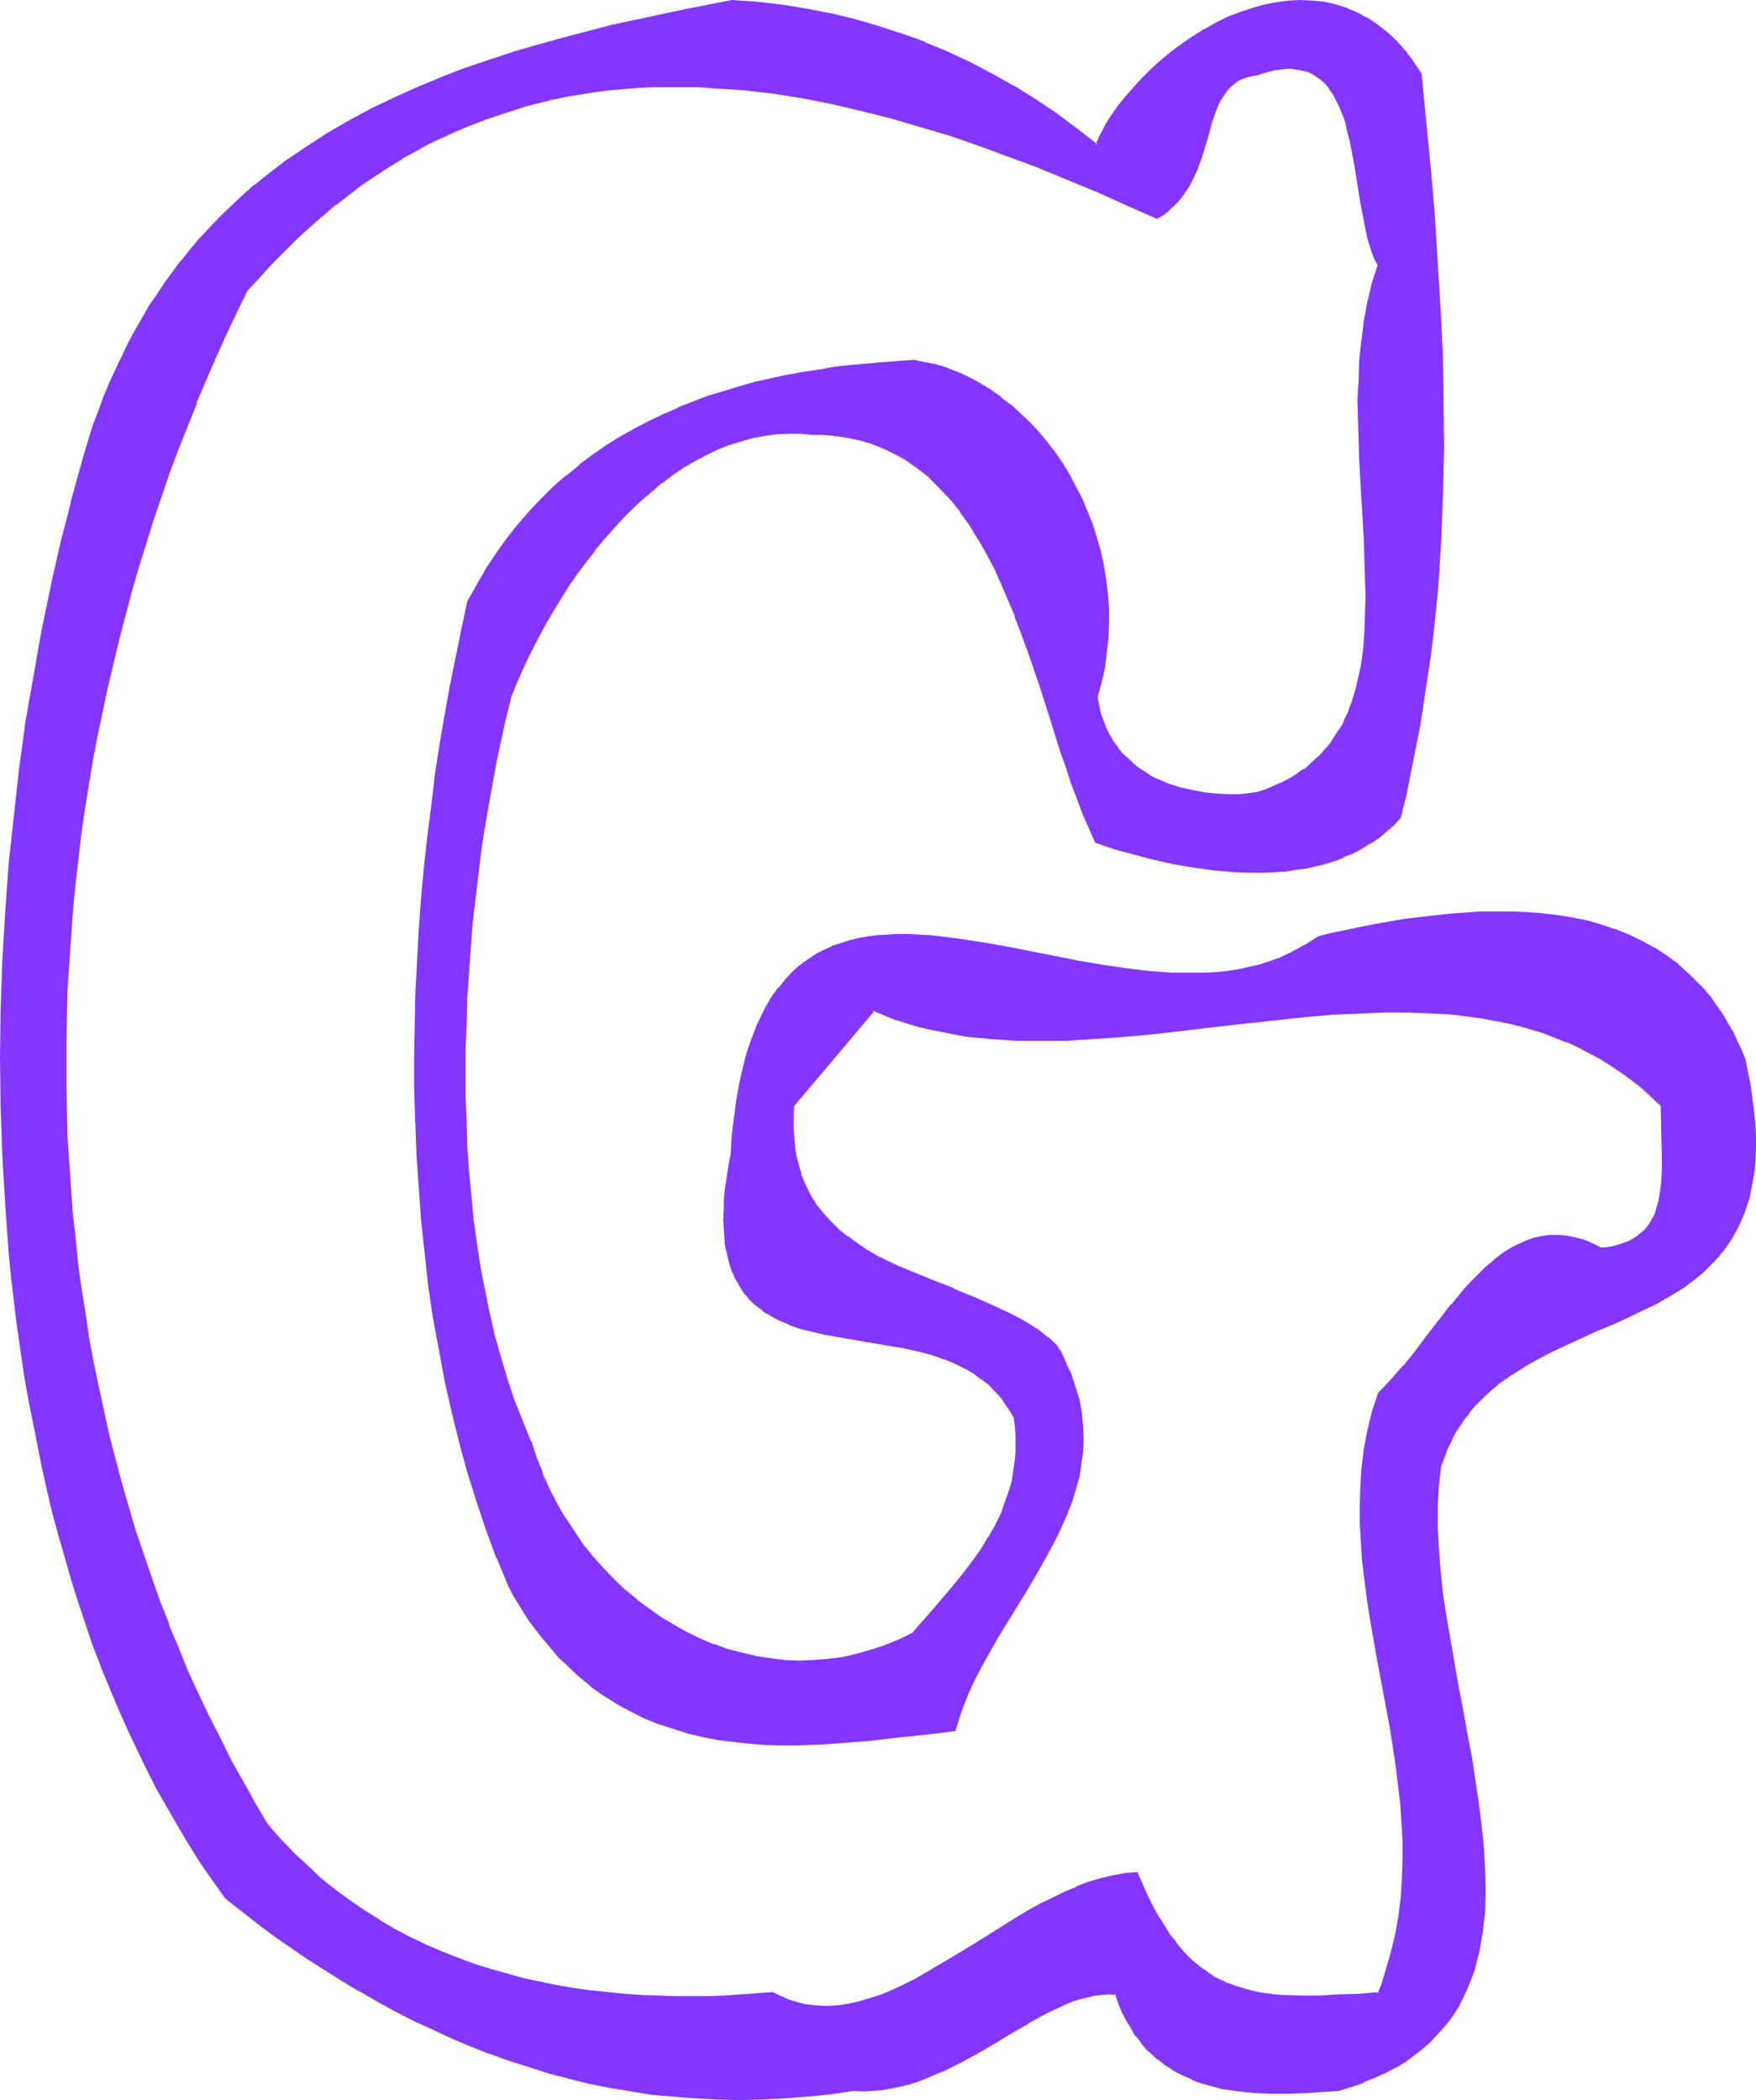
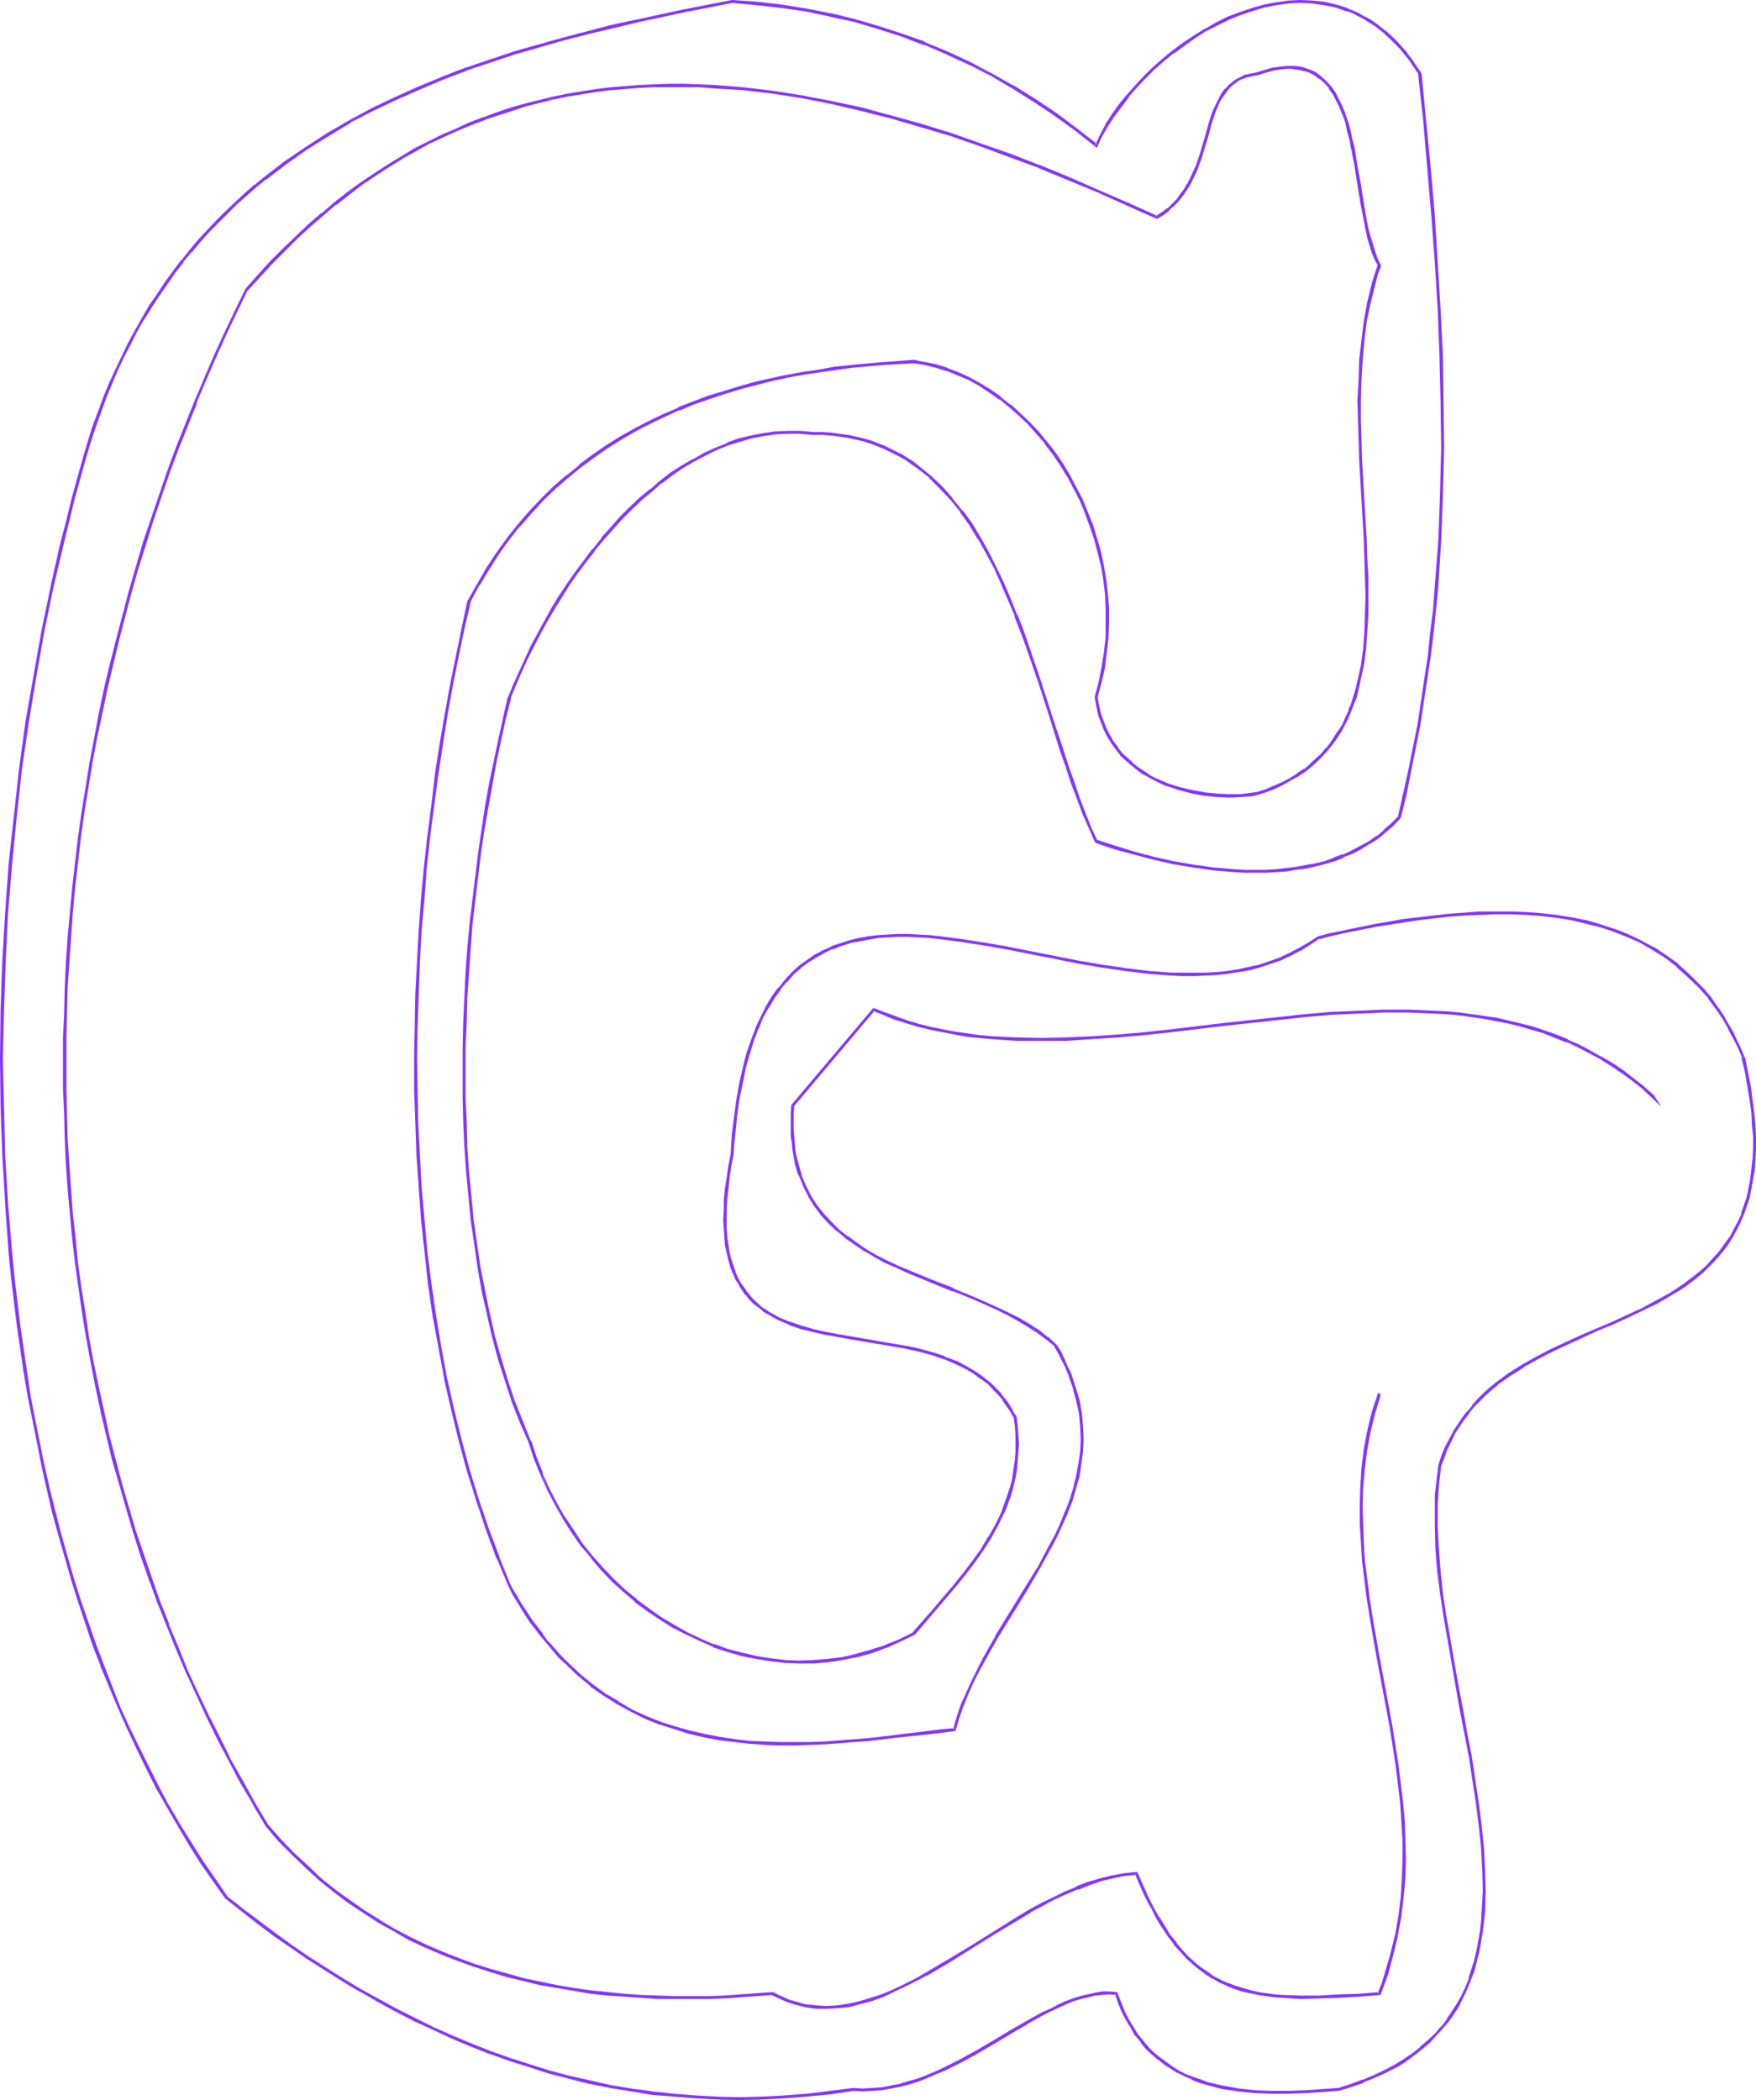
<svg xmlns="http://www.w3.org/2000/svg" xmlns:ns1="http://sodipodi.sourceforge.net/DTD/sodipodi-0.dtd" xmlns:ns2="http://www.inkscape.org/namespaces/inkscape" version="1.0" width="129.98mm" height="155.463mm" id="svg9" ns1:docname="Smudge Extended G 1.wmf">
  <ns1:namedview id="namedview9" pagecolor="#ffffff" bordercolor="#000000" borderopacity="0.25" ns2:showpageshadow="2" ns2:pageopacity="0.0" ns2:pagecheckerboard="0" ns2:deskcolor="#d1d1d1" ns2:document-units="mm" />
  <defs id="defs1">
    <pattern id="WMFhbasepattern" patternUnits="userSpaceOnUse" width="6" height="6" x="0" y="0" />
  </defs>
-   <path style="fill:#8435ff;fill-opacity:1;fill-rule:evenodd;stroke:none" d="m 385.9,389.94 -1.616,5.171 -1.293,5.171 -0.97,5.333 -0.646,5.171 -0.323,5.171 -0.162,5.171 v 5.171 l 0.162,5.171 0.485,5.333 0.485,5.01 0.808,5.171 0.808,5.333 1.616,10.342 2.101,10.342 1.778,10.342 1.778,10.504 0.646,5.171 0.485,5.333 0.485,5.171 0.323,5.333 v 5.333 l -0.162,5.333 -0.485,5.171 -0.646,5.494 -0.97,5.333 -1.131,5.333 -1.616,5.494 -0.97,2.586 -0.97,2.909 -5.818,0.323 -5.656,0.323 -5.333,0.323 h -5.171 l -5.01,-0.162 -2.424,-0.162 -2.262,-0.323 -2.262,-0.323 -2.101,-0.646 -2.262,-0.485 -2.101,-0.646 -2.101,-0.808 -1.939,-0.97 -1.939,-0.97 -1.939,-1.293 -1.778,-1.293 -1.939,-1.454 -1.778,-1.616 -1.616,-1.939 -1.778,-1.939 -1.616,-2.262 -1.616,-2.262 -1.616,-2.586 -1.454,-2.909 -1.454,-2.909 -1.616,-3.232 -1.293,-3.394 -3.394,0.323 -3.394,0.485 -3.232,0.97 -3.394,0.97 -3.394,1.293 -3.232,1.454 -3.232,1.454 -3.232,1.778 -3.394,1.778 -3.232,1.778 -6.464,4.04 -6.464,4.04 -6.302,3.878 -6.464,3.717 -3.07,1.778 -3.232,1.616 -3.07,1.454 -3.07,1.293 -3.07,1.131 -3.232,0.97 -3.07,0.646 -3.07,0.485 -3.07,0.162 -3.07,-0.162 -3.07,-0.485 -2.909,-0.646 -1.616,-0.646 -1.454,-0.485 -1.454,-0.808 -1.616,-0.646 -4.363,0.323 -4.525,0.323 -4.525,0.162 -4.525,0.162 -4.686,0.162 h -4.686 l -4.525,-0.162 -4.848,-0.162 -4.686,-0.323 -4.686,-0.485 -4.686,-0.485 -4.686,-0.646 -4.686,-0.808 -4.686,-0.97 -4.686,-0.97 -4.686,-1.293 -4.686,-1.293 -4.525,-1.454 -4.525,-1.616 -4.525,-1.778 -4.525,-2.101 -4.363,-2.101 -4.363,-2.262 -4.363,-2.424 -4.202,-2.747 -4.202,-2.747 -4.04,-3.07 -3.878,-3.232 -3.878,-3.555 -3.878,-3.555 -3.717,-3.878 -3.555,-4.202 -3.555,-5.979 -3.555,-5.979 -3.232,-6.141 -3.232,-6.141 -3.07,-6.302 -2.909,-6.302 -2.909,-6.302 -2.747,-6.464 -2.586,-6.464 -2.424,-6.464 -2.424,-6.626 -2.262,-6.464 -2.101,-6.626 -2.101,-6.626 -1.939,-6.787 -1.778,-6.626 -1.616,-6.787 -1.616,-6.787 -1.454,-6.787 -1.293,-6.787 -1.293,-6.949 -1.131,-6.949 -0.97,-6.949 -0.97,-6.787 -0.808,-6.949 -0.646,-7.11 -0.646,-6.949 -0.485,-6.949 -0.323,-7.11 -0.323,-6.949 -0.162,-7.11 v -13.898 l 0.162,-7.11 0.323,-6.949 0.323,-7.11 0.485,-6.949 0.485,-7.11 0.808,-6.949 0.646,-6.949 0.97,-7.11 0.97,-6.949 1.131,-6.949 1.131,-6.949 1.293,-6.949 1.293,-6.949 1.454,-6.787 1.616,-6.949 1.616,-6.787 1.778,-6.787 1.778,-6.787 2.101,-6.787 1.939,-6.626 2.101,-6.626 2.262,-6.787 2.424,-6.464 2.424,-6.626 2.424,-6.464 2.586,-6.464 2.747,-6.464 2.747,-6.302 2.909,-6.464 2.909,-6.141 3.07,-6.302 3.555,-3.878 3.394,-3.717 3.555,-3.555 3.555,-3.555 3.555,-3.232 3.555,-3.07 3.717,-3.07 3.555,-2.909 3.717,-2.586 3.717,-2.586 3.717,-2.424 3.717,-2.262 3.878,-2.101 3.717,-2.101 3.878,-1.939 3.878,-1.616 3.878,-1.616 3.717,-1.616 4.04,-1.293 3.878,-1.293 3.878,-1.131 4.04,-1.131 3.878,-0.808 4.04,-0.808 4.04,-0.646 3.878,-0.646 4.04,-0.485 4.04,-0.485 4.202,-0.162 3.878,-0.323 h 4.202 4.04 4.202 l 4.04,0.323 8.242,0.646 8.242,0.97 8.242,1.293 8.242,1.616 8.403,1.778 8.242,2.101 8.403,2.424 8.242,2.586 8.403,2.747 8.242,3.07 8.242,3.232 8.403,3.394 8.08,3.394 8.242,3.555 8.242,3.717 1.616,-0.97 1.616,-1.293 1.293,-1.131 1.293,-1.293 1.131,-1.454 0.97,-1.454 0.97,-1.454 0.808,-1.616 1.293,-3.07 1.293,-3.232 0.97,-3.232 0.808,-3.232 0.97,-3.07 0.97,-2.909 1.131,-2.747 0.646,-1.131 0.646,-1.293 0.808,-0.97 0.97,-0.97 1.131,-0.97 0.97,-0.808 1.293,-0.646 1.454,-0.646 1.454,-0.323 1.778,-0.323 1.454,-0.485 2.747,-0.646 1.293,-0.323 2.424,-0.162 h 1.131 1.131 l 2.101,0.323 1.939,0.646 1.616,0.808 1.616,0.97 1.293,1.293 1.293,1.454 1.293,1.616 0.97,1.939 0.808,1.939 0.97,2.101 0.646,2.262 0.646,2.262 0.646,2.424 0.485,2.424 0.97,5.171 0.808,5.01 0.808,5.171 0.97,5.01 0.485,2.262 0.485,2.424 0.646,2.101 0.646,2.101 0.808,1.939 0.808,1.778 -0.808,2.424 -0.808,2.586 -1.293,5.171 -0.97,5.333 -0.808,5.494 -0.485,5.494 -0.323,5.494 -0.162,5.494 v 5.656 l 0.323,11.15 0.646,11.312 0.323,5.494 0.323,5.494 0.323,5.333 0.162,5.333 v 5.171 5.01 l -0.323,5.01 -0.323,4.686 -0.646,4.686 -0.808,4.363 -0.485,2.262 -0.646,2.101 -0.808,2.101 -0.646,1.939 -0.808,1.939 -0.97,1.939 -1.131,1.778 -0.97,1.778 -1.293,1.616 -1.293,1.616 -1.454,1.616 -1.454,1.454 -1.616,1.454 -1.778,1.454 -1.778,1.293 -2.101,1.131 -2.101,1.131 -2.101,0.97 -2.424,0.97 -2.424,0.97 -1.131,0.162 -1.293,0.162 -2.586,0.323 h -3.07 l -3.232,-0.162 -3.555,-0.323 -3.394,-0.646 -3.717,-0.808 -3.555,-1.293 -1.778,-0.646 -1.616,-0.808 -1.778,-0.97 -1.616,-0.97 -1.616,-1.131 -1.454,-1.293 -1.454,-1.293 -1.454,-1.293 -1.293,-1.616 -1.131,-1.616 -1.131,-1.778 -0.808,-1.939 -0.97,-2.101 -0.646,-2.101 -0.646,-2.262 -0.323,-2.586 1.131,-4.202 0.808,-4.04 0.646,-4.202 0.323,-4.202 0.162,-4.202 v -3.878 l -0.323,-4.202 -0.323,-3.878 -0.808,-4.04 -0.808,-3.717 -0.97,-3.878 -1.293,-3.717 -1.293,-3.555 -1.616,-3.555 -1.616,-3.394 -1.939,-3.394 -1.939,-3.07 -2.101,-3.232 -2.262,-2.909 -2.262,-2.747 -2.424,-2.586 -2.586,-2.586 -2.586,-2.262 -2.747,-2.262 -2.909,-1.939 -2.747,-1.778 -3.07,-1.616 -2.909,-1.454 -3.07,-1.131 -3.232,-0.97 -3.07,-0.808 -3.232,-0.485 -8.726,0.485 -9.05,0.97 -4.363,0.485 -4.525,0.646 -4.363,0.808 -4.525,0.808 -4.363,0.97 -4.525,0.97 -4.363,1.131 -4.202,1.293 -4.363,1.454 -4.202,1.616 -4.202,1.616 -4.202,1.778 -4.04,1.939 -4.04,2.262 -4.04,2.262 -3.717,2.262 -3.878,2.747 -3.555,2.747 -3.717,2.909 -3.555,3.07 -3.394,3.232 -3.232,3.555 -3.232,3.717 -3.07,3.878 -2.909,4.04 -2.747,4.202 -2.747,4.525 -2.586,4.686 -1.778,7.757 -1.616,7.757 -1.616,8.08 -1.454,8.08 -1.293,8.242 -1.293,8.403 -1.131,8.565 -0.97,8.565 -0.97,8.726 -0.808,8.726 -0.646,8.888 -0.485,8.888 -0.485,9.05 -0.162,9.05 -0.162,9.05 v 9.05 l 0.323,9.05 0.323,9.211 0.485,8.888 0.808,9.05 0.97,9.05 0.97,8.888 1.293,8.888 1.454,8.888 1.778,8.726 1.778,8.565 2.101,8.565 2.424,8.403 2.424,8.242 2.747,8.242 3.07,8.08 3.232,7.757 1.454,2.586 1.454,2.424 1.454,2.424 1.616,2.262 1.616,2.262 1.454,2.101 1.778,1.939 3.232,3.878 1.778,1.616 3.555,3.394 3.555,2.909 3.717,2.747 3.717,2.424 3.878,2.101 3.878,1.778 4.04,1.616 4.04,1.454 4.202,1.131 4.04,0.97 4.202,0.808 4.363,0.646 4.202,0.323 4.202,0.323 4.202,0.162 h 4.363 4.202 l 4.202,-0.162 4.202,-0.323 8.242,-0.808 8.242,-0.808 7.757,-0.97 3.878,-0.485 3.717,-0.485 0.97,-3.232 1.293,-3.394 1.293,-3.232 1.454,-3.232 1.616,-3.232 1.616,-3.232 3.717,-6.302 7.595,-12.605 3.878,-6.302 3.555,-6.464 1.616,-3.07 1.454,-3.232 1.454,-3.232 1.131,-3.394 1.131,-3.394 0.808,-3.232 0.646,-3.555 0.323,-3.394 0.162,-3.394 -0.162,-3.717 -0.323,-3.555 -0.646,-3.717 -0.97,-3.717 -1.454,-3.717 -0.808,-1.939 -0.97,-1.939 -0.97,-1.939 -1.131,-2.101 -2.262,-1.939 -2.586,-1.939 -2.586,-1.616 -2.747,-1.778 -3.07,-1.454 -2.909,-1.454 -6.141,-2.747 -6.302,-2.586 -6.302,-2.424 -6.302,-2.747 -3.07,-1.293 -3.07,-1.454 -2.909,-1.454 -2.747,-1.616 -2.747,-1.778 -2.586,-1.778 -2.424,-1.939 -2.262,-2.262 -2.101,-2.262 -1.939,-2.424 -1.616,-2.586 -1.454,-3.07 -1.293,-3.07 -0.485,-1.616 -0.485,-1.616 -0.323,-1.778 -0.323,-1.939 -0.323,-1.939 -0.162,-1.939 -0.162,-1.939 v -2.101 l 0.162,-2.262 v -2.262 l 22.624,-26.826 3.232,1.293 3.07,1.131 3.232,1.131 3.232,0.808 3.394,0.97 3.232,0.646 3.394,0.485 3.394,0.646 3.394,0.485 3.394,0.162 6.949,0.485 7.11,0.162 7.11,-0.162 7.272,-0.323 7.272,-0.646 7.434,-0.646 7.434,-0.646 14.867,-1.778 14.867,-1.616 7.434,-0.808 7.272,-0.646 7.434,-0.485 7.272,-0.162 7.11,-0.162 7.11,0.323 3.555,0.323 3.555,0.323 3.394,0.323 3.394,0.485 3.555,0.646 3.232,0.808 3.394,0.646 3.394,0.97 3.232,1.131 3.232,1.131 3.232,1.293 3.07,1.454 3.07,1.616 3.07,1.616 3.07,1.939 3.07,1.939 2.747,2.101 3.07,2.262 2.747,2.586 2.747,2.586 0.162,7.434 v 3.555 l 0.162,3.555 v 3.232 l -0.323,3.232 -0.323,3.07 -0.485,2.747 -0.646,2.747 -0.485,1.131 -0.646,1.131 -0.485,1.131 -0.808,1.131 -0.808,0.97 -0.97,0.808 -0.97,0.808 -1.131,0.808 -1.293,0.646 -1.293,0.646 -1.454,0.485 -1.616,0.323 -1.616,0.485 -1.939,0.162 -2.586,-1.293 -2.586,-0.97 -2.424,-0.808 -2.424,-0.323 -2.424,-0.323 -2.262,0.162 -2.262,0.323 -2.101,0.485 -2.101,0.646 -1.939,0.97 -2.101,0.97 -1.939,1.293 -1.939,1.454 -1.939,1.454 -1.778,1.778 -1.939,1.778 -1.778,1.939 -1.778,1.939 -3.394,4.202 -6.787,8.565 -3.394,4.363 -3.394,4.202 -3.555,3.878 -1.616,1.939 z m 101.808,-94.051 -0.97,-2.424 -1.131,-2.262 -1.131,-2.262 -1.131,-2.101 -1.131,-1.939 -1.293,-1.939 -1.293,-1.939 -1.293,-1.778 -1.454,-1.778 -1.454,-1.454 -3.07,-3.07 -3.07,-2.747 -3.394,-2.586 -3.394,-2.101 -3.555,-2.101 -3.717,-1.778 -3.717,-1.454 -4.04,-1.293 -3.878,-0.97 -4.04,-0.808 -4.202,-0.646 -4.202,-0.485 -4.202,-0.323 -4.202,-0.162 h -4.363 -4.202 l -4.363,0.162 -4.363,0.485 -4.202,0.323 -4.202,0.485 -4.202,0.646 -8.242,1.454 -4.04,0.808 -4.04,0.808 -3.878,0.808 -3.717,0.808 -2.747,1.778 -2.586,1.616 -2.747,1.293 -2.747,1.293 -2.909,1.131 -2.747,0.808 -3.07,0.808 -2.909,0.485 -3.07,0.485 -3.07,0.323 -3.07,0.323 h -3.232 -3.07 l -3.232,-0.162 -6.464,-0.485 -6.626,-0.808 -6.626,-0.97 -6.464,-1.131 -6.626,-1.293 -6.626,-1.293 -6.464,-1.293 -6.302,-0.97 -6.302,-1.131 -6.302,-0.646 -2.909,-0.323 -3.07,-0.162 -2.909,-0.162 h -2.909 l -2.747,0.162 -2.747,0.162 -2.747,0.323 -2.586,0.485 -2.586,0.485 -2.586,0.808 -2.424,0.97 -2.262,0.97 -2.424,1.293 -2.101,1.454 -2.101,1.616 -2.101,1.778 -1.778,2.101 -1.939,2.101 -1.778,2.424 -1.454,2.747 -1.616,2.909 -1.454,3.232 -1.131,3.394 -1.293,3.555 -0.97,4.04 -0.97,4.202 -0.808,4.525 -0.808,4.686 -0.485,5.171 -0.323,2.586 -0.162,2.747 -0.646,3.555 -0.485,3.232 -0.323,3.232 -0.323,2.909 -0.162,2.909 v 2.586 2.586 l 0.162,2.424 0.323,2.262 0.485,2.101 0.323,1.939 0.646,1.939 0.646,1.778 0.808,1.616 0.808,1.454 0.808,1.454 1.131,1.293 0.97,1.293 1.131,1.131 1.293,0.97 1.131,0.97 1.454,0.97 1.293,0.808 1.616,0.808 2.909,1.293 3.232,1.131 3.394,0.97 3.555,0.808 3.717,0.646 7.434,1.131 3.717,0.646 7.595,1.293 3.717,0.97 3.555,0.97 3.555,1.131 3.555,1.454 3.232,1.616 1.454,0.97 1.616,0.97 1.454,1.131 1.454,1.131 1.293,1.454 1.293,1.293 1.131,1.454 1.293,1.616 0.97,1.778 0.97,1.778 0.323,2.586 0.323,2.262 v 2.424 2.424 l -0.162,2.101 -0.323,2.262 -0.323,2.101 -0.485,2.101 -0.485,2.101 -0.646,1.939 -1.454,3.878 -1.778,3.717 -1.939,3.717 -2.262,3.555 -2.424,3.394 -2.586,3.394 -2.747,3.232 -5.494,6.626 -5.818,6.626 -3.878,1.939 -3.878,1.616 -4.04,1.454 -4.04,1.131 -4.04,0.808 -4.04,0.646 -4.202,0.323 h -4.04 l -4.04,-0.162 -4.04,-0.323 -4.04,-0.646 -3.878,-0.97 -4.04,-1.131 -3.878,-1.293 -3.717,-1.616 -3.717,-1.778 -3.717,-1.939 -3.555,-2.262 -3.555,-2.424 -3.394,-2.586 -3.232,-2.747 -3.232,-2.909 -3.07,-3.232 -2.747,-3.232 -2.909,-3.555 -2.586,-3.555 -2.424,-3.878 -2.262,-4.04 -2.101,-4.04 -1.939,-4.363 -1.616,-4.363 -1.616,-4.525 -2.424,-5.656 -2.101,-5.656 -2.101,-5.818 -1.778,-5.979 -1.778,-6.302 -1.454,-6.302 -1.293,-6.464 -1.293,-6.464 -0.97,-6.626 -0.808,-6.626 -0.808,-6.787 -0.485,-6.787 -0.485,-6.949 -0.323,-6.949 -0.162,-6.949 -0.162,-6.949 0.162,-6.949 0.162,-7.11 0.162,-6.787 0.485,-7.11 0.485,-6.787 0.646,-6.949 0.646,-6.787 0.808,-6.626 0.97,-6.626 0.97,-6.626 0.97,-6.302 1.131,-6.302 1.131,-6.302 1.293,-5.979 1.293,-5.979 1.454,-5.818 1.454,-3.555 1.616,-3.555 1.616,-3.555 1.778,-3.555 1.778,-3.555 1.939,-3.555 2.101,-3.394 1.939,-3.394 2.262,-3.394 2.262,-3.232 2.424,-3.394 2.424,-3.07 2.424,-3.07 2.586,-2.909 2.586,-2.909 2.747,-2.747 2.747,-2.586 2.909,-2.424 2.909,-2.424 2.909,-2.101 3.07,-2.101 3.07,-1.778 3.07,-1.778 3.232,-1.454 3.232,-1.293 3.232,-1.131 3.394,-0.808 3.232,-0.808 3.555,-0.323 3.394,-0.323 h 3.394 l 3.555,0.323 2.586,0.162 h 2.424 l 2.424,0.323 2.262,0.485 2.262,0.323 2.262,0.646 2.101,0.646 2.101,0.646 1.939,0.97 1.939,0.808 1.939,0.97 1.778,1.131 1.778,1.131 1.778,1.293 3.232,2.747 3.07,2.909 2.909,3.232 2.747,3.394 2.586,3.717 2.424,3.878 2.262,4.04 2.262,4.202 2.101,4.363 1.939,4.525 1.778,4.525 1.778,4.686 1.778,4.686 3.232,9.373 2.909,9.534 3.07,9.373 1.454,4.525 1.616,4.525 1.616,4.363 1.616,4.202 1.616,4.04 1.778,3.878 5.01,1.616 5.333,1.616 5.494,1.293 5.656,1.293 5.656,1.131 5.818,0.808 5.818,0.485 h 2.747 l 2.909,0.162 2.909,-0.162 h 2.909 l 2.747,-0.323 2.747,-0.323 2.747,-0.485 2.747,-0.646 2.586,-0.646 2.747,-0.808 2.424,-0.97 2.586,-1.131 2.262,-1.293 2.424,-1.293 2.262,-1.454 2.101,-1.778 2.101,-1.778 2.101,-2.101 1.454,-6.464 1.454,-6.464 1.293,-6.464 1.131,-6.464 1.131,-6.464 0.97,-6.464 0.808,-6.464 0.808,-6.464 0.646,-6.464 0.646,-6.464 0.808,-12.766 0.646,-12.928 0.162,-12.928 V 112.635 l -0.323,-13.09 -0.485,-12.928 -0.808,-13.09 -0.97,-13.09 -1.131,-13.251 -1.293,-13.251 -1.293,-13.413 -1.293,-1.939 -1.293,-1.778 -1.293,-1.778 -1.293,-1.616 -1.454,-1.454 -1.454,-1.454 -1.454,-1.293 -1.454,-1.131 -1.454,-1.131 -1.454,-0.97 -1.616,-0.97 -1.616,-0.808 -1.454,-0.808 -1.616,-0.646 -3.232,-1.131 -3.232,-0.646 -3.394,-0.485 h -3.394 l -3.394,0.162 -3.394,0.323 -3.232,0.646 -3.394,0.97 -3.394,1.131 -3.232,1.454 -3.232,1.454 -3.232,1.778 -3.07,1.939 -3.07,2.101 -2.909,2.101 -2.909,2.262 -2.747,2.424 -2.424,2.586 -2.586,2.586 -2.262,2.586 -1.939,2.747 -1.939,2.747 -1.778,2.747 -1.616,2.747 -1.293,2.747 -5.656,-4.525 -5.818,-4.202 -5.979,-4.04 -5.979,-3.717 -5.979,-3.394 -6.141,-3.07 -6.302,-2.909 -6.302,-2.747 -6.464,-2.424 -6.464,-1.939 -6.464,-1.939 -6.787,-1.616 -6.787,-1.293 -6.787,-1.131 -6.949,-0.808 -7.11,-0.485 -6.464,1.131 -6.787,1.454 -6.626,1.293 -6.787,1.616 -6.787,1.454 -6.787,1.778 -6.949,1.778 -6.787,1.778 -6.787,2.101 -6.787,2.101 -6.626,2.424 -6.787,2.586 -6.626,2.586 -6.464,2.909 -6.464,3.232 -6.302,3.232 -6.141,3.555 -5.979,3.878 -5.818,4.202 -5.818,4.202 -2.747,2.262 -2.747,2.424 -2.586,2.424 -2.747,2.586 -2.586,2.586 -2.424,2.586 -2.586,2.747 -2.424,2.909 -2.424,2.909 -2.262,2.909 -2.101,3.232 -2.262,3.07 -2.101,3.232 -2.101,3.394 -1.939,3.394 -1.939,3.555 -1.778,3.717 -1.778,3.717 -1.778,3.878 -1.454,3.878 -1.616,4.04 -1.454,4.202 -1.293,4.202 -1.293,4.363 -1.616,5.818 -1.616,5.818 -1.616,5.979 -1.454,6.141 -2.909,12.12 -2.424,12.605 -2.424,12.605 -2.101,12.928 -1.778,13.09 -1.616,13.251 -1.293,13.413 -1.131,13.413 -0.646,13.574 -0.485,13.736 -0.162,13.574 0.162,13.736 0.485,13.574 0.646,13.574 1.131,13.574 0.646,6.787 0.808,6.787 0.808,6.626 1.939,13.251 1.131,6.626 1.131,6.626 1.293,6.464 1.454,6.464 1.454,6.464 1.454,6.464 1.616,6.302 1.778,6.141 1.939,6.302 1.778,6.141 4.202,12.12 2.262,5.979 2.262,5.818 2.424,5.818 2.586,5.656 2.586,5.656 2.747,5.656 2.909,5.494 2.909,5.333 3.07,5.171 3.07,5.333 3.394,5.01 3.232,5.01 3.555,4.848 4.363,3.555 4.525,3.555 4.686,3.232 4.686,3.394 4.686,3.232 4.686,3.07 4.848,3.07 5.01,2.909 5.01,2.909 5.01,2.747 5.01,2.424 5.333,2.586 5.171,2.424 5.333,2.101 5.333,2.262 5.494,1.939 5.494,1.778 5.656,1.616 5.656,1.454 5.656,1.454 5.818,1.131 5.818,1.131 5.979,0.808 5.979,0.646 5.979,0.485 6.141,0.323 h 6.141 6.302 l 6.302,-0.323 6.302,-0.485 6.464,-0.808 6.464,-0.97 2.747,0.162 h 2.586 l 2.586,-0.323 2.586,-0.323 2.424,-0.646 2.586,-0.646 2.586,-0.808 2.424,-0.808 2.424,-1.131 2.586,-1.131 4.686,-2.262 4.848,-2.747 4.525,-2.586 4.686,-2.747 4.363,-2.747 4.363,-2.262 2.262,-1.131 2.101,-1.131 2.101,-0.808 2.101,-0.808 2.101,-0.646 1.939,-0.646 2.101,-0.323 1.939,-0.323 h 1.939 l 2.101,0.162 0.808,2.586 1.131,2.424 1.131,2.424 1.293,2.101 1.293,1.939 1.454,1.939 1.454,1.778 1.616,1.454 1.616,1.454 1.778,1.293 1.778,1.293 1.939,1.131 1.939,0.97 2.101,0.808 1.939,0.808 2.101,0.646 4.363,1.131 4.525,0.808 4.525,0.323 4.686,0.323 h 4.686 l 4.686,-0.162 4.686,-0.323 4.686,-0.485 3.555,-0.97 3.232,-1.293 3.232,-1.293 2.909,-1.454 2.747,-1.454 2.586,-1.454 2.424,-1.778 2.262,-1.778 2.101,-1.778 1.939,-1.939 1.778,-2.101 1.778,-2.101 1.454,-2.101 1.293,-2.262 1.293,-2.262 1.131,-2.424 0.97,-2.424 0.808,-2.586 0.808,-2.586 0.485,-2.586 0.646,-2.586 0.323,-2.747 0.323,-2.747 0.323,-2.909 0.162,-2.909 v -2.909 -5.979 l -0.485,-6.141 -0.485,-6.302 -0.808,-6.302 -0.97,-6.464 -1.131,-6.464 -1.131,-6.464 -1.293,-6.626 -1.131,-6.464 -2.424,-13.09 -1.131,-6.464 -0.808,-6.464 -0.808,-6.302 -0.485,-6.302 -0.323,-5.979 v -5.979 l 0.162,-2.747 0.162,-2.909 0.323,-2.909 0.485,-2.747 0.808,-2.424 0.97,-2.262 0.97,-2.262 1.131,-2.101 1.293,-2.101 1.293,-1.939 1.293,-1.778 1.616,-1.778 1.454,-1.616 1.616,-1.616 1.616,-1.454 1.778,-1.454 3.717,-2.586 3.717,-2.424 4.04,-2.262 4.04,-2.101 4.202,-1.939 4.202,-1.939 4.202,-1.939 4.202,-1.778 4.202,-1.939 4.202,-1.939 3.878,-1.939 4.04,-2.262 3.555,-2.424 3.555,-2.586 1.616,-1.293 1.616,-1.454 1.454,-1.616 1.454,-1.616 1.293,-1.616 1.293,-1.778 1.293,-1.939 1.131,-1.939 0.97,-2.101 0.97,-2.101 0.808,-2.262 0.646,-2.424 0.646,-2.424 0.485,-2.747 0.323,-2.747 0.162,-2.747 0.162,-3.07 v -3.232 l -0.162,-3.232 -0.323,-3.555 -0.323,-3.555 -0.646,-3.717 -0.646,-4.04 z" id="path1" />
  <path style="fill:#8435ff;fill-opacity:1;fill-rule:evenodd;stroke:none" d="m 385.577,389.617 -1.778,5.333 -1.293,5.333 v 0 l -0.97,5.171 -0.646,5.333 v 0 l -0.323,5.171 -0.162,5.171 v 5.171 l 0.323,5.171 0.323,5.333 v 0 l 0.646,5.171 0.646,5.171 0.808,5.171 1.778,10.342 1.939,10.342 1.939,10.342 1.616,10.504 0.646,5.333 0.646,5.171 0.323,5.333 v -0.162 l 0.323,5.333 v 5.333 l -0.162,5.333 v -0.162 l -0.323,5.333 -0.646,5.333 -0.97,5.494 v -0.162 l -1.293,5.333 -1.616,5.494 -0.808,2.747 -1.131,2.747 0.485,-0.323 -5.979,0.485 h 0.162 l -5.656,0.162 -5.333,0.323 h -5.171 l -5.01,-0.162 v 0 l -2.262,-0.162 -2.262,-0.323 -2.262,-0.323 v 0 l -2.101,-0.485 -2.262,-0.646 -2.101,-0.646 -2.101,-0.808 0.162,0.162 -2.101,-0.97 -1.939,-0.97 v 0 l -1.778,-1.293 -1.939,-1.293 v 0 l -1.778,-1.454 v 0 l -1.778,-1.616 -1.616,-1.778 -1.778,-2.101 h 0.162 l -1.778,-2.101 -1.454,-2.424 -1.616,-2.586 v 0.162 l -1.616,-2.909 -1.454,-2.909 -1.454,-3.232 -1.616,-3.717 -3.555,0.323 -3.394,0.646 h -0.162 l -3.232,0.808 -3.394,0.97 v 0 l -3.394,1.293 v 0.162 l -3.232,1.293 -3.232,1.616 -3.394,1.616 -3.232,1.778 v 0 l -3.232,1.939 -6.464,4.04 -6.464,4.04 -6.464,3.878 -6.302,3.717 v 0 l -3.07,1.778 -3.232,1.616 -3.07,1.454 -3.07,1.293 v 0 l -3.07,0.97 -3.232,0.97 -2.909,0.646 v 0 l -3.07,0.485 v 0 l -3.07,0.162 -3.07,-0.162 h 0.162 l -3.07,-0.323 v 0 l -2.909,-0.808 -1.616,-0.485 v 0 l -1.454,-0.646 -1.454,-0.646 -1.616,-0.808 -4.686,0.323 h 0.162 l -4.525,0.323 -4.525,0.323 -4.525,0.162 h -4.686 -4.686 l -4.525,-0.162 -4.848,-0.162 h 0.162 l -4.686,-0.323 -4.686,-0.485 -4.848,-0.485 -4.686,-0.646 -4.686,-0.808 -4.686,-0.97 v 0 l -4.686,-0.97 -4.525,-1.293 -4.686,-1.293 -4.686,-1.454 -4.363,-1.616 v 0 l -4.525,-1.778 v 0 l -4.525,-1.939 -4.363,-2.101 -4.363,-2.262 -4.363,-2.586 h 0.162 l -4.202,-2.586 -4.202,-2.909 -4.04,-2.909 v 0 l -4.04,-3.232 v 0 l -3.717,-3.555 -3.878,-3.555 -3.717,-3.878 -3.555,-4.04 v 0 l -3.555,-5.979 v 0 l -3.394,-6.141 -3.394,-5.979 -3.07,-6.302 -3.232,-6.302 -2.909,-6.141 -2.909,-6.302 -2.586,-6.464 -2.747,-6.464 h 0.162 l -2.586,-6.464 v 0 l -2.262,-6.464 -2.262,-6.626 -2.262,-6.626 -1.939,-6.626 -1.939,-6.626 -1.778,-6.787 -1.778,-6.787 -1.454,-6.787 v 0 l -1.454,-6.626 -1.454,-6.949 -1.293,-6.949 -0.97,-6.787 -1.131,-6.949 -0.97,-6.949 -0.646,-6.949 -0.808,-6.949 -0.485,-6.949 v 0 l -0.485,-6.949 -0.485,-7.11 -0.162,-6.949 -0.162,-7.11 v -13.898 l 0.162,-7.11 0.162,-6.949 0.485,-7.11 0.485,-6.949 v 0 l 0.485,-6.949 0.646,-7.11 0.808,-6.949 0.808,-7.11 0.97,-6.949 1.131,-6.949 1.131,-6.949 1.293,-6.949 1.454,-6.787 1.454,-6.949 v 0 l 1.616,-6.787 1.616,-6.787 1.778,-6.787 1.778,-6.787 1.939,-6.787 2.101,-6.626 2.101,-6.787 2.262,-6.626 2.262,-6.626 2.424,-6.464 v 0 l 2.586,-6.464 2.586,-6.464 h -0.162 l 2.747,-6.464 2.747,-6.302 2.909,-6.464 2.909,-6.141 3.07,-6.302 v 0.162 l 3.555,-3.878 3.394,-3.717 3.555,-3.555 3.555,-3.555 3.555,-3.232 3.555,-3.07 v 0 l 3.555,-3.07 v 0.162 l 3.717,-2.909 3.555,-2.747 3.878,-2.586 3.717,-2.424 3.717,-2.262 h -0.162 l 3.878,-2.101 3.717,-2.101 3.878,-1.778 3.878,-1.778 3.878,-1.616 v 0 l 3.878,-1.454 h -0.162 l 3.878,-1.293 4.04,-1.293 3.878,-1.293 3.878,-0.97 4.04,-0.97 v 0 l -4.202,0.162 -3.878,0.97 -4.04,1.131 -3.878,1.293 -3.878,1.454 h -0.162 l -3.878,1.454 v 0 l -3.717,1.778 -3.878,1.616 -3.878,1.939 -3.878,1.939 -3.717,2.262 v 0 l -3.717,2.262 -3.717,2.424 -3.878,2.586 -3.555,2.586 -3.717,2.909 v 0 l -3.555,3.07 h -0.162 l -3.555,3.07 -3.555,3.394 -3.555,3.394 -3.555,3.555 -3.394,3.717 -3.555,4.04 -3.07,6.302 -2.909,6.141 -2.909,6.302 -2.747,6.464 -2.747,6.464 v 0 l -2.586,6.464 -2.586,6.464 v 0 l -2.424,6.626 -2.262,6.626 -2.262,6.626 -2.262,6.626 -1.939,6.787 -1.939,6.626 -1.778,6.787 -1.778,6.787 -1.778,6.949 -1.616,6.787 v 0 l -1.454,6.949 -1.293,6.949 -1.293,6.787 -1.131,7.11 -1.131,6.949 -0.97,6.949 -0.808,6.949 -0.808,6.949 -0.646,7.11 -0.646,6.949 v 0.162 l -0.485,6.949 -0.323,7.11 -0.162,6.949 -0.323,7.11 v 13.898 l 0.323,7.11 0.162,6.949 0.323,7.11 0.485,6.949 v 0 l 0.646,7.11 0.646,6.949 0.808,6.949 0.97,6.949 0.97,6.787 1.131,6.949 1.293,6.949 1.293,6.787 1.454,6.787 v 0.162 l 1.616,6.787 1.616,6.787 1.939,6.626 1.939,6.787 1.939,6.626 2.101,6.626 2.262,6.464 2.424,6.626 v 0 l 2.586,6.464 v 0 l 2.586,6.464 2.747,6.464 2.909,6.302 2.909,6.302 3.07,6.302 3.232,6.141 3.232,6.141 3.555,5.979 v 0.162 l 3.555,5.979 3.555,4.202 3.717,3.717 3.878,3.717 3.878,3.555 v 0 l 4.04,3.232 v 0 l 4.04,3.07 4.202,2.747 4.202,2.747 v 0 l 4.363,2.424 4.202,2.424 4.525,2.101 4.525,1.939 v 0 l 4.525,1.778 v 0 l 4.525,1.616 4.525,1.454 4.686,1.454 4.686,1.131 4.686,1.131 v 0 l 4.686,0.808 4.848,0.808 4.686,0.808 4.686,0.485 4.686,0.323 4.686,0.323 v 0 l 4.848,0.323 h 4.525 4.686 4.686 l 4.525,-0.162 4.525,-0.323 4.525,-0.323 v 0 l 4.525,-0.323 h -0.323 l 1.616,0.808 1.454,0.646 1.454,0.646 h 0.162 l 1.454,0.485 3.07,0.808 v 0 l 3.07,0.485 v 0 h 3.07 l 3.07,-0.162 v 0 l 3.232,-0.323 v 0 l 3.07,-0.808 3.07,-0.808 3.232,-1.131 v 0 l 3.07,-1.454 3.07,-1.454 3.232,-1.616 3.07,-1.616 h 0.162 l 6.302,-3.717 6.464,-4.04 6.464,-4.04 6.464,-3.878 3.232,-1.939 h -0.162 l 3.394,-1.778 3.232,-1.778 3.232,-1.454 3.394,-1.454 v 0.162 l 3.232,-1.293 v 0 l 3.232,-1.131 3.394,-0.808 v 0 l 3.232,-0.646 3.394,-0.323 -0.485,-0.162 1.454,3.394 1.454,3.232 1.616,2.909 1.454,2.909 v 0 l 1.616,2.586 1.616,2.424 1.616,2.101 v 0.162 l 1.778,1.939 1.778,1.939 1.778,1.616 v 0 l 1.778,1.454 v 0 l 1.939,1.454 1.778,1.131 h 0.162 l 1.939,1.131 1.939,0.808 0.162,0.162 2.101,0.808 1.939,0.646 2.262,0.485 2.262,0.485 v 0 l 2.262,0.323 2.262,0.323 2.424,0.162 v 0 l 5.01,0.323 5.171,-0.162 5.333,-0.162 5.656,-0.323 v 0 l 6.141,-0.485 1.131,-3.07 0.97,-2.586 1.454,-5.494 1.293,-5.333 v -0.162 l 0.97,-5.333 0.646,-5.333 0.485,-5.333 v 0 l 0.162,-5.333 -0.162,-5.333 -0.162,-5.333 v 0 l -0.485,-5.333 -0.646,-5.171 -0.646,-5.333 -1.616,-10.342 -1.939,-10.504 -1.939,-10.342 -1.778,-10.342 -0.808,-5.171 -0.646,-5.171 -0.646,-5.171 v 0.162 l -0.323,-5.333 -0.162,-5.171 -0.162,-5.171 0.162,-5.171 0.485,-5.171 v 0 l 0.646,-5.171 0.97,-5.171 v 0 l 1.293,-5.171 1.616,-5.333 -0.162,0.323 z" id="path2" />
  <path style="fill:#8435ff;fill-opacity:1;fill-rule:evenodd;stroke:none" d="m 155.136,27.795 3.878,-0.808 4.04,-0.646 4.04,-0.646 4.04,-0.485 4.04,-0.323 4.04,-0.323 v 0 l 3.878,-0.162 h 4.202 4.04 4.202 l 4.04,0.323 h -0.162 l 8.242,0.485 8.403,0.97 8.242,1.293 8.242,1.616 v 0 l 8.242,1.939 8.403,2.101 8.242,2.424 8.242,2.424 8.403,2.909 8.242,3.07 8.403,3.07 h -0.162 l 8.242,3.394 8.242,3.394 8.242,3.717 8.403,3.717 1.939,-1.131 1.454,-1.131 v -0.162 l 1.454,-1.293 1.293,-1.293 v 0 l 1.131,-1.454 0.97,-1.454 0.97,-1.454 v 0 l 0.808,-1.616 1.454,-3.07 v -0.162 l 1.131,-3.07 0.97,-3.232 0.97,-3.232 0.808,-3.07 0.97,-2.909 v 0 l 1.131,-2.747 0.646,-1.131 v 0 l 0.808,-1.131 0.808,-1.131 -0.162,0.162 0.97,-1.131 0.97,-0.808 v 0 l 1.131,-0.808 h -0.162 l 1.293,-0.646 1.454,-0.485 h -0.162 l 1.616,-0.323 h -0.162 l 1.778,-0.323 v 0 l 1.454,-0.485 2.909,-0.808 h -0.162 l 1.293,-0.162 2.586,-0.323 h -0.162 1.131 l 1.131,0.162 v 0 l 2.101,0.323 h -0.162 l 1.939,0.485 v 0 l 1.616,0.808 v 0 l 1.454,1.131 v -0.162 l 1.454,1.293 1.293,1.454 h -0.162 l 1.131,1.616 v -0.162 l 0.97,1.939 0.97,1.939 0.808,2.101 v -0.162 l 0.808,2.262 0.485,2.424 0.646,2.262 0.485,2.586 v -0.162 l 0.97,5.171 0.808,5.171 0.808,5.01 0.97,5.01 0.485,2.424 v 0 l 0.485,2.424 0.646,2.101 0.646,2.101 v 0 l 0.808,1.939 v 0 l 0.97,1.778 -0.162,-0.323 -0.808,2.424 -0.808,2.586 -1.293,5.333 v 0 l -0.97,5.333 -0.646,5.333 -0.646,5.494 v 0.162 l -0.162,5.494 -0.323,5.494 0.162,5.656 0.323,11.15 0.646,11.312 0.323,5.494 0.323,5.494 0.162,5.333 0.162,5.333 0.162,5.171 -0.162,5.01 -0.162,5.01 v 0 l -0.323,4.686 -0.646,4.686 -0.97,4.363 v 0 l -0.485,2.101 -0.646,2.101 -0.646,2.101 -0.808,1.939 h 0.162 l -0.97,1.939 -0.808,1.939 -1.131,1.778 v -0.162 l -1.131,1.778 -1.131,1.778 -1.293,1.616 v -0.162 l -1.293,1.616 -1.616,1.454 -1.616,1.454 h 0.162 l -1.778,1.454 v -0.162 l -1.939,1.293 h 0.162 l -2.101,1.293 -2.101,1.131 -2.262,0.97 -2.262,0.97 v 0 l -2.424,0.808 v 0 l -1.131,0.162 -1.131,0.162 -2.747,0.323 h 0.162 -3.07 l -3.232,-0.162 v 0 l -3.394,-0.323 -3.555,-0.646 v 0 l -3.555,-0.808 -3.555,-1.131 v 0 l -1.778,-0.808 -1.616,-0.646 -1.778,-0.97 h 0.162 l -1.778,-1.131 -1.454,-0.97 v 0 l -1.616,-1.293 h 0.162 l -1.454,-1.293 -1.454,-1.293 v 0 l -1.293,-1.616 h 0.162 l -1.293,-1.616 -0.97,-1.778 v 0.162 l -0.97,-1.939 -0.808,-2.101 v 0 l -0.808,-2.101 -0.485,-2.262 v 0 l -0.485,-2.424 v 0.162 l 1.131,-4.202 v 0 l 0.97,-4.202 0.485,-4.202 0.485,-4.04 v -0.162 l 0.162,-4.202 v -4.04 l -0.323,-4.04 -0.485,-4.04 -0.646,-3.878 v 0 l -0.808,-3.878 -1.131,-3.878 -1.131,-3.717 -1.454,-3.555 v 0 l -1.454,-3.555 -1.778,-3.394 -1.778,-3.394 v 0 l -1.939,-3.232 -2.101,-3.07 -2.262,-2.909 -0.162,-0.162 -2.262,-2.747 -2.424,-2.586 -2.586,-2.424 -2.586,-2.424 h -0.162 l -2.747,-2.101 v -0.162 l -2.747,-1.939 -2.909,-1.778 v 0 l -2.909,-1.616 -3.07,-1.454 -3.07,-1.131 -0.162,-0.162 -3.07,-0.97 -3.07,-0.646 h -0.162 l -3.232,-0.646 -8.726,0.646 h -0.162 l -8.888,0.808 -4.525,0.485 -4.363,0.808 -4.525,0.646 -4.363,0.808 h -0.162 l 0.323,0.808 h -0.162 l 4.525,-0.808 4.363,-0.646 4.525,-0.646 4.525,-0.646 8.888,-0.808 v 0 l 8.726,-0.485 v 0 l 3.232,0.485 h -0.162 l 3.232,0.808 3.07,0.97 -0.162,-0.162 3.07,1.293 3.07,1.293 2.909,1.616 v 0 l 2.909,1.939 2.747,1.939 v -0.162 l 2.747,2.262 v 0 l 2.586,2.262 2.586,2.424 2.424,2.747 2.424,2.747 h -0.162 l 2.262,2.909 2.101,3.07 1.939,3.232 v -0.162 l 1.778,3.394 1.778,3.394 1.454,3.555 v 0 l 1.293,3.555 1.293,3.717 0.97,3.717 0.97,3.878 v 0 l 0.646,3.878 0.485,4.04 0.162,4.04 v 0 3.878 4.202 0 l -0.485,4.202 -0.646,4.04 -0.808,4.202 v 0 l -1.131,4.202 0.485,2.586 v 0 l 0.485,2.424 0.808,2.101 v 0 l 0.808,2.101 0.97,1.939 v 0 l 1.131,1.778 1.131,1.616 v 0 l 1.293,1.616 v 0.162 l 1.454,1.293 1.454,1.293 v 0 l 1.616,1.293 v 0 l 1.454,1.131 1.778,0.97 v 0 l 1.778,0.97 1.616,0.808 1.778,0.808 h 0.162 l 3.394,1.131 3.717,0.97 v 0 l 3.555,0.646 3.394,0.323 h 0.162 l 3.232,0.162 3.07,-0.162 v 0 l 2.747,-0.162 1.131,-0.162 1.131,-0.323 v 0 l 2.586,-0.808 v 0 l 2.424,-0.97 2.262,-1.131 1.939,-1.131 2.101,-1.131 v 0 l 1.939,-1.293 v 0 l 1.778,-1.454 v 0 l 1.616,-1.454 1.454,-1.454 1.454,-1.616 v 0 l 1.293,-1.616 1.293,-1.778 1.131,-1.778 v 0 l 0.97,-1.778 0.97,-1.939 0.808,-1.939 v 0 l 0.808,-2.101 0.808,-1.939 0.485,-2.101 0.485,-2.262 v 0 l 0.97,-4.363 0.646,-4.686 0.323,-4.848 v 0 l 0.323,-5.01 v -5.01 -5.171 l -0.323,-5.333 -0.162,-5.333 -0.323,-5.494 -0.323,-5.494 -0.646,-11.312 -0.323,-11.15 v -5.656 l 0.162,-5.494 0.323,-5.494 v 0 l 0.485,-5.494 0.646,-5.333 1.131,-5.333 v 0 l 1.293,-5.171 0.646,-2.586 0.97,-2.586 -0.97,-1.939 v 0 l -0.646,-1.939 v 0 l -0.646,-2.101 -0.646,-2.101 -0.646,-2.262 v 0 l -0.485,-2.424 -0.808,-4.848 -0.808,-5.171 -0.97,-5.171 -0.808,-5.171 v 0 l -0.646,-2.424 -0.485,-2.424 -0.646,-2.262 -0.808,-2.262 v -0.162 l -0.808,-1.939 -0.97,-1.939 -0.97,-1.939 v 0 l -1.131,-1.616 -0.162,-0.162 -1.293,-1.454 -1.293,-1.131 -0.162,-0.162 -1.454,-1.131 -1.778,-0.808 h -0.162 l -1.778,-0.646 h -0.162 l -1.939,-0.323 h -0.162 -1.131 -1.131 v 0 l -2.424,0.323 -1.293,0.162 h -0.162 l -2.747,0.808 -1.454,0.485 v 0 l -1.616,0.323 h -0.162 l -1.454,0.323 h -0.162 l -1.293,0.646 -1.293,0.646 v 0 l -1.131,0.808 v 0 l -1.131,0.97 -0.808,0.97 h -0.162 l -0.808,1.131 -0.646,1.131 v 0.162 l -0.646,1.131 -1.293,2.747 v 0 l -0.97,2.909 -0.808,3.07 -0.97,3.232 -0.97,3.232 -1.131,3.232 v -0.162 l -1.454,3.232 -0.808,1.616 v -0.162 l -0.808,1.454 -1.131,1.454 -0.97,1.454 v 0 l -1.293,1.293 -1.293,1.293 v -0.162 l -1.454,1.131 -1.778,1.131 h 0.485 l -8.242,-3.717 -8.242,-3.555 -8.08,-3.555 -8.242,-3.394 h -0.162 l -8.242,-3.232 -8.403,-2.909 -8.242,-2.909 -8.403,-2.586 -8.242,-2.262 -8.242,-2.262 -8.403,-1.778 v 0 l -8.403,-1.616 -8.242,-1.293 -8.242,-0.97 -8.242,-0.646 v 0 l -4.04,-0.162 -4.202,-0.162 h -4.04 l -4.202,0.162 -3.878,0.162 h -0.162 l -4.04,0.323 -4.04,0.323 -4.04,0.485 -4.04,0.646 -4.04,0.646 -3.878,0.808 h -0.162 l -3.878,0.97 z" id="path3" />
  <path style="fill:#8435ff;fill-opacity:1;fill-rule:evenodd;stroke:none" d="m 219.937,104.878 -4.363,0.97 -4.363,0.97 -4.525,1.293 -4.202,1.293 -4.363,1.293 -4.202,1.616 v 0 l -4.202,1.616 v 0.162 l -4.202,1.778 -4.04,1.939 -4.04,2.101 -4.04,2.262 v 0 l -3.878,2.424 -3.717,2.586 -3.717,2.747 v 0.162 l -3.555,2.909 h -0.162 l -3.555,3.07 -3.394,3.394 -3.232,3.394 -3.232,3.717 v 0 l -3.07,3.878 v 0 l -2.909,4.04 -2.909,4.363 -2.586,4.525 v 0 l -2.747,4.848 -1.616,7.595 v 0 l -1.616,7.918 -1.616,7.918 -1.454,8.08 -1.454,8.403 -1.293,8.403 -0.97,8.403 -1.131,8.726 -0.97,8.726 -0.808,8.726 -0.646,8.888 v 0 l -0.485,8.888 -0.485,9.05 -0.162,9.05 -0.162,9.05 v 9.05 l 0.323,9.05 0.323,9.211 0.646,8.888 v 0.162 l 0.646,9.05 0.97,8.888 0.97,9.05 1.293,8.888 1.616,8.726 1.616,8.726 v 0.162 l 1.939,8.565 2.101,8.565 2.262,8.403 2.586,8.242 2.747,8.242 2.909,7.918 0.162,0.162 3.232,7.757 1.293,2.586 v 0 l 1.616,2.586 1.454,2.424 1.454,2.262 1.616,2.101 1.616,2.101 v 0 l 1.778,2.101 v 0 l 3.232,3.878 1.778,1.616 3.555,3.394 v 0 l 3.555,2.909 v 0.162 l 3.717,2.586 3.878,2.424 v 0 l 3.878,2.101 3.878,1.939 4.04,1.616 h 0.162 l 4.04,1.293 4.04,1.293 4.202,0.97 v 0 l 4.202,0.808 4.202,0.485 4.202,0.485 h 0.162 l 4.202,0.323 4.202,0.162 h 4.363 l 4.202,-0.162 4.202,-0.162 v 0 l 4.202,-0.323 8.403,-0.646 8.08,-0.97 7.918,-0.808 3.878,-0.485 3.878,-0.485 1.131,-3.717 1.131,-3.232 v 0 l 1.293,-3.232 1.454,-3.232 1.616,-3.232 1.778,-3.232 3.555,-6.302 v 0 l 7.757,-12.605 3.717,-6.302 v 0 l 3.555,-6.464 1.616,-3.07 1.454,-3.232 1.454,-3.232 v -0.162 l 1.293,-3.232 0.97,-3.394 0.97,-3.394 v 0 l 0.485,-3.394 0.485,-3.394 v -0.162 l 0.162,-3.394 -0.162,-3.717 v 0 l -0.323,-3.555 -0.646,-3.717 v 0 l -1.131,-3.717 -1.293,-3.878 v 0 l -0.97,-1.939 -0.808,-1.939 -0.97,-2.101 -1.293,-1.939 -2.262,-2.101 h -0.162 l -2.424,-1.939 -2.747,-1.778 -2.747,-1.616 v 0 l -2.909,-1.454 -3.07,-1.454 -6.141,-2.747 -6.302,-2.586 v -0.162 l -6.302,-2.424 v 0 l -6.302,-2.586 -3.07,-1.293 -3.07,-1.454 -2.909,-1.454 -2.747,-1.616 v 0 l -2.586,-1.778 -2.586,-1.939 v 0.162 l -2.424,-1.939 v 0 l -2.262,-2.262 -2.101,-2.262 0.162,0.162 -2.101,-2.586 -1.616,-2.586 v 0 l -1.454,-2.909 -1.293,-3.07 h 0.162 l -0.485,-1.454 -0.485,-1.778 v 0 l -0.485,-1.778 -0.323,-1.778 -0.162,-1.939 -0.162,-1.939 v 0 l -0.162,-1.939 v -2.101 -2.262 l 0.162,-2.262 -0.162,0.323 22.624,-26.826 h -0.485 l 3.232,1.293 v 0 l 3.07,1.293 h 0.162 l 3.07,0.97 3.232,0.97 3.394,0.808 v 0 l 3.394,0.646 3.232,0.646 3.394,0.646 3.394,0.323 3.394,0.323 h 0.162 l 6.949,0.485 h 7.11 7.11 l 7.272,-0.485 v 0 l 7.272,-0.485 7.434,-0.646 7.434,-0.808 14.867,-1.778 14.867,-1.616 7.434,-0.808 7.434,-0.646 h -0.162 l 7.434,-0.323 7.272,-0.323 h 7.11 l 7.11,0.323 3.555,0.162 v 0 l 3.394,0.323 3.555,0.485 3.394,0.485 3.394,0.646 3.394,0.646 v 0 l 3.232,0.808 3.394,0.97 3.232,0.97 v 0 l 3.232,1.293 3.232,1.293 v -0.162 l 3.07,1.454 3.07,1.616 3.07,1.616 v 0 l 3.07,1.939 2.909,1.939 2.909,2.101 v 0 l 2.909,2.262 v 0 l 2.747,2.586 2.747,2.586 -2.101,-3.232 -2.909,-2.586 v 0 l -2.909,-2.262 v 0 l -2.909,-2.262 -2.909,-1.939 -3.07,-1.778 h -0.162 l -3.07,-1.778 -3.07,-1.616 -3.07,-1.293 v -0.162 l -3.232,-1.293 -3.232,-1.131 v 0 l -3.394,-1.131 -3.232,-0.808 -3.394,-0.808 v 0 l -3.394,-0.808 -3.394,-0.485 -3.394,-0.485 -3.555,-0.485 -3.394,-0.323 h -0.162 l -3.555,-0.162 -7.11,-0.323 h -7.11 l -7.272,0.323 -7.434,0.323 v 0 l -7.434,0.646 -7.434,0.808 -14.867,1.616 -14.867,1.778 -7.434,0.808 -7.272,0.646 -7.272,0.485 v 0 l -7.272,0.323 -7.11,0.162 -7.11,-0.162 -6.949,-0.323 v 0 l -3.394,-0.323 -3.394,-0.485 -3.394,-0.485 -3.394,-0.646 -3.232,-0.646 v 0 l -3.232,-0.808 -3.232,-0.97 -3.232,-1.131 h 0.162 l -3.232,-1.131 v 0 l -3.394,-1.293 -22.947,27.149 -0.162,2.424 v 2.262 2.101 1.939 0.162 l 0.323,1.939 0.162,1.939 0.323,1.778 0.323,1.778 v 0.162 l 0.485,1.616 0.485,1.616 h 0.162 l 1.293,3.232 1.454,2.909 v 0 l 1.616,2.586 1.939,2.586 v 0 l 2.101,2.262 2.262,2.101 h 0.162 l 2.424,2.101 v 0 l 2.586,1.778 2.586,1.778 h 0.162 l 2.747,1.616 2.909,1.616 3.07,1.293 3.07,1.454 6.302,2.586 v 0 l 6.302,2.586 v -0.162 l 6.302,2.586 6.141,2.747 2.909,1.454 2.909,1.616 v 0 l 2.747,1.616 2.747,1.778 2.424,1.778 v 0 l 2.424,1.939 h -0.162 l 1.131,1.939 0.97,1.939 0.97,1.939 0.808,1.939 v 0 l 1.293,3.717 0.97,3.717 v 0 l 0.808,3.555 0.323,3.717 v -0.162 l 0.162,3.717 -0.162,3.394 v 0 l -0.485,3.394 -0.646,3.394 v 0 l -0.808,3.394 -0.97,3.232 -1.293,3.394 v -0.162 l -1.293,3.232 -1.454,3.232 -1.778,3.232 -3.394,6.464 v -0.162 l -3.878,6.302 -7.757,12.605 v 0.162 l -3.555,6.302 -1.616,3.232 -1.616,3.232 -1.454,3.232 -1.454,3.232 v 0 l -1.131,3.394 -0.97,3.394 0.323,-0.323 -3.717,0.323 -3.878,0.485 -7.918,0.97 -8.08,0.97 -8.242,0.646 -4.363,0.323 h 0.162 l -4.202,0.162 h -4.202 -4.363 l -4.202,-0.162 -4.202,-0.162 v 0 l -4.202,-0.485 -4.202,-0.646 -4.202,-0.808 v 0 l -4.202,-0.97 -4.04,-1.131 -4.04,-1.293 v 0 l -4.04,-1.616 -3.878,-1.778 -3.878,-2.262 h 0.162 l -3.878,-2.262 -3.717,-2.747 v 0 l -3.555,-2.909 v 0 l -3.555,-3.394 -1.616,-1.616 -3.394,-3.878 v 0.162 l -1.616,-2.101 h 0.162 l -1.616,-2.101 -1.616,-2.101 -1.454,-2.262 -1.616,-2.424 -1.454,-2.586 v 0.162 l -1.454,-2.586 -3.232,-7.918 0.162,0.162 -3.07,-8.08 -2.747,-8.08 -2.586,-8.403 -2.262,-8.403 -2.101,-8.565 -1.939,-8.565 v 0.162 l -1.616,-8.888 -1.454,-8.726 -1.293,-8.888 -1.131,-8.888 -0.808,-9.05 -0.808,-9.05 v 0 l -0.485,-8.888 -0.485,-9.211 -0.162,-9.05 -0.162,-9.05 0.162,-9.05 0.323,-9.05 0.323,-9.05 0.485,-8.888 v 0.162 l 0.808,-8.888 0.646,-8.888 0.97,-8.726 1.131,-8.565 1.131,-8.565 1.293,-8.403 1.293,-8.242 1.454,-8.08 1.616,-8.08 1.616,-7.757 v 0 l 1.778,-7.595 -0.162,0.162 2.586,-4.848 v 0.162 l 2.747,-4.525 2.747,-4.363 2.909,-4.04 v 0 l 3.07,-3.878 v 0.162 l 3.232,-3.717 3.232,-3.555 3.394,-3.232 3.555,-3.07 v 0 l 3.555,-2.909 v 0 l 3.717,-2.747 3.717,-2.586 3.878,-2.424 v 0 l 3.878,-2.262 4.04,-2.101 4.04,-1.939 4.202,-1.939 v 0.162 l 4.202,-1.778 v 0 l 4.202,-1.454 4.363,-1.454 4.202,-1.293 4.363,-1.131 4.363,-1.131 4.525,-0.97 z" id="path4" />
-   <path style="fill:#8435ff;fill-opacity:1;fill-rule:evenodd;stroke:none" d="m 464.761,309.625 -0.162,-0.323 0.162,7.434 0.162,7.11 v 3.232 l -0.162,3.232 v 0 l -0.323,2.909 -0.485,2.909 v 0 l -0.808,2.586 0.162,-0.162 -0.485,1.293 -0.646,1.131 -0.646,1.131 v 0 l -0.646,0.97 v 0 l -0.808,0.97 -0.97,0.808 -0.97,0.808 h 0.162 l -1.131,0.646 v 0 l -1.293,0.808 -1.293,0.485 v 0 l -1.454,0.485 -1.616,0.485 h 0.162 l -1.778,0.323 -1.939,0.162 0.323,0.162 -2.586,-1.293 -2.586,-1.131 v 0 l -2.586,-0.646 v 0 l -2.424,-0.485 -2.262,-0.162 h -0.162 -2.262 v 0 l -2.262,0.323 v 0 l -2.101,0.485 -2.262,0.808 v 0 l -2.101,0.97 -1.939,0.97 v 0 l -2.101,1.293 -1.939,1.454 v 0 l -1.778,1.616 h -0.162 l -1.778,1.616 -1.778,1.778 -1.939,1.939 -1.778,1.939 v 0 l -3.394,4.202 h -0.162 l -6.787,8.726 -3.232,4.363 v 0 l -3.394,4.202 v -0.162 l -3.394,3.878 -1.778,1.939 -1.778,1.778 0.646,0.646 1.778,-1.778 1.616,-1.939 3.555,-3.878 v 0 l 3.394,-4.202 v 0 l 3.394,-4.363 6.787,-8.726 h -0.162 l 3.555,-4.202 v 0.162 l 1.778,-1.939 1.778,-1.939 1.939,-1.778 1.778,-1.778 v 0 l 1.778,-1.454 v 0 l 1.939,-1.293 2.101,-1.293 h -0.162 l 2.101,-1.131 1.939,-0.808 v 0 l 2.101,-0.808 2.101,-0.485 v 0 l 2.262,-0.323 h -0.162 2.262 v 0 l 2.262,0.162 2.424,0.485 v 0 l 2.424,0.646 v 0 l 2.424,0.97 2.747,1.454 2.101,-0.323 1.778,-0.323 v 0 l 1.616,-0.485 1.454,-0.485 v 0 l 1.454,-0.646 1.131,-0.646 h 0.162 l 1.131,-0.808 v 0 l 0.97,-0.808 0.97,-0.97 0.808,-0.97 v 0 l 0.808,-0.97 v -0.162 l 0.646,-1.131 0.485,-1.131 0.485,-1.131 0.162,-0.162 0.646,-2.586 v 0 l 0.485,-2.909 0.323,-3.07 v 0 l 0.162,-3.232 v -3.232 l -0.162,-7.11 -0.162,-7.595 -2.747,-2.747 z" id="path5" />
  <path style="fill:#8435ff;fill-opacity:1;fill-rule:evenodd;stroke:none" d="m 488.193,295.728 h -0.162 l -0.97,-2.424 -1.131,-2.262 -0.97,-2.262 -1.293,-2.101 -1.131,-1.939 v -0.162 l -1.293,-1.939 -1.293,-1.778 -1.293,-1.939 v 0 l -1.454,-1.616 v -0.162 l -1.454,-1.454 -3.07,-3.07 -3.07,-2.747 v -0.162 l -3.394,-2.424 -3.394,-2.262 h -0.162 l -3.555,-1.939 -3.717,-1.778 v 0 l -3.717,-1.454 h -0.162 l -3.878,-1.293 -3.878,-1.131 h -0.162 l -4.04,-0.808 -4.04,-0.646 -4.363,-0.485 -4.202,-0.323 v 0 l -4.202,-0.162 h -4.363 -4.202 l -4.363,0.323 v 0 l -4.363,0.323 -4.363,0.485 -4.202,0.485 -4.202,0.485 -8.242,1.454 -4.04,0.808 -3.878,0.808 -3.878,0.808 h -0.162 l -3.717,0.97 -2.747,1.778 -2.586,1.454 v 0 l -2.747,1.454 -2.747,1.293 v 0 l -2.747,0.97 -2.909,0.97 -2.909,0.646 v 0 l -2.909,0.646 -3.07,0.485 -3.07,0.323 -3.232,0.162 h 0.162 -3.232 -3.07 -3.232 v 0 l -6.464,-0.485 -6.464,-0.808 -6.626,-0.97 -6.626,-1.131 -6.464,-1.293 -6.626,-1.293 -6.464,-1.293 -6.464,-1.131 -6.302,-0.97 -6.141,-0.808 -3.07,-0.323 v 0 l -3.07,-0.162 -2.909,-0.162 h -2.909 l -2.747,0.162 -2.747,0.162 v 0 l -2.747,0.323 -2.747,0.485 -2.586,0.646 v 0 l -2.424,0.808 -2.586,0.808 v 0.162 l -2.262,0.97 -2.424,1.293 v 0 l -2.101,1.454 -2.262,1.616 v 0 l -1.939,1.778 -1.939,2.101 v 0 l -1.778,2.262 h -0.162 l -1.778,2.424 -1.616,2.747 v 0 l -1.454,2.909 -1.454,3.07 v 0.162 l -1.293,3.394 -1.293,3.717 -0.97,3.878 v 0 l -0.97,4.202 -0.808,4.525 -0.646,4.848 -0.646,5.01 -0.162,2.747 v 0 l -0.162,2.747 v 0 l -0.646,3.394 -0.485,3.394 -0.485,3.07 -0.323,3.07 v 0 2.909 l -0.162,2.586 0.162,2.586 v 0 l 0.162,2.424 0.162,2.262 0.485,2.101 0.485,2.101 v 0 l 0.485,1.778 0.646,1.778 0.162,0.162 0.646,1.616 0.97,1.454 v 0.162 l 0.808,1.293 0.97,1.454 h 0.162 l 0.97,1.293 1.131,1.131 1.293,0.97 v 0 l 1.293,0.97 v 0.162 l 1.293,0.808 h 0.162 l 1.293,0.808 1.454,0.808 3.07,1.293 0.162,0.162 3.232,1.131 3.394,0.808 3.394,0.808 h 0.162 l 3.555,0.646 7.434,1.293 3.878,0.646 7.595,1.293 h -0.162 l 3.717,0.808 3.717,0.97 3.555,1.293 -0.162,-0.162 3.394,1.454 3.232,1.616 v 0 l 1.616,0.97 1.454,1.131 1.454,0.97 v 0 l 1.454,1.131 v 0 l 1.293,1.454 1.293,1.293 v 0 l 1.293,1.454 h -0.162 l 1.131,1.616 1.131,1.616 v 0 l 0.97,1.778 v 0 l 0.323,2.424 0.162,2.424 v -0.162 2.424 2.424 l -0.162,2.101 v 0 l -0.323,2.101 -0.323,2.262 -0.323,2.101 v -0.162 l -0.646,2.101 -0.646,1.939 -1.454,4.04 0.162,-0.162 -1.778,3.717 -2.101,3.717 v -0.162 l -2.101,3.555 -2.424,3.394 -2.586,3.394 v 0 l -2.747,3.394 v 0 l -5.494,6.464 -5.818,6.626 h 0.162 l -3.878,1.939 -4.04,1.616 h 0.162 l -4.04,1.293 -4.04,1.131 h 0.162 l -4.202,0.97 -4.04,0.485 -4.04,0.323 v 0 l -4.04,0.162 -4.04,-0.162 h 0.162 l -4.04,-0.485 -4.04,-0.646 v 0 l -4.04,-0.97 -3.878,-0.97 -3.878,-1.454 v 0.162 l -3.717,-1.616 -3.717,-1.778 -3.717,-2.101 v 0 l -3.555,-2.101 -3.394,-2.424 -3.555,-2.586 h 0.162 l -3.394,-2.747 -3.07,-2.909 -3.07,-3.232 -2.909,-3.232 v 0 l -2.747,-3.394 v 0 l -2.424,-3.717 -2.586,-3.878 v 0.162 l -2.262,-4.04 -2.101,-4.04 -1.939,-4.363 1.293,4.686 2.101,4.04 2.262,4.04 v 0 l 2.424,3.878 2.586,3.717 v 0 l 2.909,3.394 v 0.162 l 2.747,3.232 3.07,3.232 3.232,2.909 3.232,2.747 v 0.162 l 3.555,2.586 3.394,2.262 3.555,2.262 v 0 l 3.878,1.939 3.717,1.778 3.717,1.616 v 0.162 l 4.04,1.293 3.878,1.131 3.878,0.808 h 0.162 l 4.04,0.646 4.04,0.485 v 0 l 4.04,0.162 h 4.04 0.162 l 4.04,-0.323 4.04,-0.646 4.04,-0.808 h 0.162 l 4.04,-1.131 3.878,-1.454 h 0.162 l 3.878,-1.778 4.04,-1.939 5.656,-6.626 5.656,-6.626 v 0 l 2.747,-3.394 v 0 l 2.586,-3.394 2.424,-3.394 2.262,-3.555 v 0 l 1.939,-3.555 1.778,-3.717 0.162,-0.162 1.454,-3.878 0.646,-2.101 0.485,-1.939 v 0 l 0.485,-2.262 0.323,-2.101 0.162,-2.101 v -0.162 l 0.162,-2.101 0.162,-2.424 -0.162,-2.424 v 0 l -0.162,-2.424 -0.323,-2.586 -1.131,-1.778 v -0.162 l -0.97,-1.616 -1.131,-1.616 h -0.162 l -1.131,-1.616 v 0 l -1.293,-1.293 -1.454,-1.454 v 0 l -1.454,-1.131 v 0 l -1.454,-1.131 -1.454,-0.97 -1.616,-0.97 v 0 l -3.232,-1.778 -3.555,-1.293 v -0.162 l -3.555,-1.131 -3.555,-0.97 -3.717,-0.808 h -0.162 l -7.595,-1.293 -3.717,-0.646 -7.434,-1.293 -3.555,-0.646 v 0 l -3.555,-0.808 -3.394,-0.97 -3.232,-1.131 0.162,0.162 -3.07,-1.293 -1.454,-0.808 -1.454,-0.808 v 0 l -1.293,-0.97 v 0.162 l -1.293,-0.97 h 0.162 l -1.293,-1.131 -1.131,-1.131 -0.97,-1.293 v 0.162 l -0.97,-1.454 -0.97,-1.293 v 0 l -0.808,-1.454 -0.808,-1.778 0.162,0.162 -0.646,-1.778 -0.646,-1.939 v 0.162 l -0.485,-2.101 -0.323,-2.101 -0.323,-2.262 -0.162,-2.424 v 0.162 -2.586 -2.586 l 0.162,-2.909 v 0 l 0.323,-2.909 0.323,-3.232 0.485,-3.232 0.646,-3.394 v -0.162 l 0.162,-2.747 v 0.162 l 0.323,-2.747 0.485,-5.171 0.646,-4.686 0.97,-4.525 0.808,-4.202 v 0 l 1.131,-3.878 1.131,-3.717 1.293,-3.394 v 0.162 l 1.293,-3.232 1.616,-2.909 v 0.162 l 1.616,-2.747 1.778,-2.424 h -0.162 l 1.939,-2.262 v 0.162 l 1.778,-2.101 2.101,-1.778 h -0.162 l 2.262,-1.616 2.101,-1.293 v 0 l 2.262,-1.293 2.262,-1.131 v 0.162 l 2.424,-0.97 2.586,-0.808 h -0.162 l 2.586,-0.485 2.586,-0.485 2.747,-0.485 v 0 l 2.747,-0.162 2.747,-0.162 h 2.909 l 2.909,0.162 3.07,0.162 h -0.162 l 3.07,0.323 6.141,0.808 6.302,0.97 6.464,1.131 6.464,1.293 6.626,1.293 6.464,1.293 6.626,1.131 6.626,0.97 6.464,0.808 6.464,0.485 h 0.162 l 3.232,0.162 h 3.07 l 3.232,-0.162 v 0 l 3.232,-0.162 2.909,-0.323 3.07,-0.485 3.07,-0.485 v 0 l 2.909,-0.808 2.909,-0.97 2.909,-0.97 v 0 l 2.747,-1.293 2.747,-1.454 h 0.162 l 2.586,-1.616 2.586,-1.778 v 0.162 l 3.717,-0.97 v 0 l 3.717,-0.808 4.04,-0.808 4.04,-0.808 8.242,-1.293 4.202,-0.646 4.202,-0.485 4.363,-0.485 4.363,-0.323 h -0.162 l 4.363,-0.162 4.202,-0.162 h 4.363 l 4.202,0.162 v 0 l 4.202,0.323 4.202,0.485 4.04,0.646 4.202,0.97 h -0.162 l 4.04,0.97 3.878,1.293 v 0 l 3.717,1.454 v 0 l 3.717,1.616 3.555,2.101 v 0 l 3.394,2.101 3.394,2.586 h -0.162 l 3.07,2.747 3.07,2.909 1.454,1.616 v 0 l 1.454,1.616 h -0.162 l 1.454,1.939 1.293,1.778 1.293,1.939 v 0 l 1.131,1.939 1.131,2.262 1.131,2.101 1.131,2.262 0.97,2.424 h -0.162 z" id="path6" />
  <path style="fill:#8435ff;fill-opacity:1;fill-rule:evenodd;stroke:none" d="m 151.742,412.08 h 0.162 l -1.778,-4.363 v 0 l -1.454,-4.525 h -0.162 l -2.262,-5.656 v 0 l -2.262,-5.656 v 0 l -1.939,-5.818 -1.778,-5.979 -1.778,-6.141 -1.454,-6.464 v 0.162 l -1.293,-6.464 -1.293,-6.464 -0.97,-6.626 -0.97,-6.787 -0.646,-6.787 -0.646,-6.787 v 0.162 l -0.485,-6.949 -0.162,-6.949 -0.323,-6.949 v -6.949 -6.949 l 0.323,-7.11 0.162,-6.787 0.485,-7.11 0.485,-6.787 v 0 l 0.485,-6.787 0.808,-6.787 0.808,-6.787 0.808,-6.626 0.97,-6.464 1.131,-6.464 1.131,-6.302 1.131,-6.302 1.293,-5.979 1.293,-5.979 v 0.162 l 1.454,-5.818 -0.162,0.162 1.454,-3.555 1.616,-3.717 1.616,-3.555 1.778,-3.555 1.778,-3.394 1.939,-3.555 v 0 l 2.101,-3.555 2.101,-3.394 2.101,-3.394 2.262,-3.232 2.424,-3.232 2.424,-3.07 h -0.162 l 2.586,-3.07 v 0 l 2.586,-2.909 2.586,-2.909 2.747,-2.747 2.747,-2.586 2.909,-2.424 v 0 l 2.747,-2.424 v 0.162 l 2.909,-2.262 3.07,-2.101 3.07,-1.778 v 0 l 3.07,-1.616 3.232,-1.616 3.232,-1.293 v 0 l 3.232,-0.97 3.232,-0.97 v 0 l 3.394,-0.646 3.394,-0.485 v 0 l 3.394,-0.162 h 3.394 v 0 l 3.555,0.323 v 0 h 2.586 l 2.424,0.162 v 0 l 2.424,0.323 2.262,0.323 2.262,0.485 v 0 l 2.101,0.485 2.101,0.646 2.101,0.808 v 0 l 1.939,0.808 1.939,0.97 1.939,0.97 v 0 l 1.778,0.97 1.778,1.293 1.616,1.131 v 0 l 3.394,2.586 h -0.162 l 3.07,3.07 3.07,3.232 v 0 l 2.747,3.394 h -0.162 l 2.586,3.555 2.424,4.04 v -0.162 l 2.262,4.04 2.262,4.202 1.939,4.363 1.939,4.525 1.939,4.525 h -0.162 l 1.778,4.525 1.778,4.848 3.232,9.373 3.07,9.534 2.909,9.373 1.616,4.525 1.454,4.525 1.616,4.202 1.616,4.363 v 0 l 1.778,4.04 1.778,4.04 5.171,1.778 5.333,1.454 5.494,1.454 5.656,1.293 v 0 l 5.818,0.97 5.656,0.808 5.818,0.485 h 0.162 l 2.747,0.162 h 2.909 2.909 l 2.909,-0.162 v 0 l 2.747,-0.162 2.747,-0.485 2.747,-0.323 h 0.162 l 2.747,-0.646 2.586,-0.646 2.586,-0.808 h 0.162 l 2.424,-0.97 v -0.162 l 2.586,-0.97 2.424,-1.293 2.262,-1.454 h 0.162 l 2.262,-1.454 v 0 l 2.101,-1.778 v 0 l 2.101,-1.778 2.101,-2.262 1.616,-6.464 v 0 l 1.293,-6.626 1.293,-6.464 1.293,-6.464 0.97,-6.464 0.97,-6.464 0.97,-6.302 0.808,-6.626 0.646,-6.302 0.646,-6.464 v -0.162 l 0.808,-12.766 0.485,-12.928 0.323,-12.928 -0.162,-12.766 -0.162,-13.09 -0.646,-12.928 -0.808,-13.09 -0.808,-13.09 v -0.162 l -1.131,-13.09 -1.293,-13.251 -1.293,-13.413 -1.454,-2.101 -1.293,-1.939 -1.293,-1.616 v -0.162 l -1.293,-1.454 -1.454,-1.616 -1.454,-1.454 -1.454,-1.293 v 0 l -1.454,-1.131 v 0 l -1.454,-1.131 -1.616,-1.131 -1.454,-0.808 h -0.162 l -1.616,-0.97 -1.454,-0.646 -1.616,-0.646 -0.162,-0.162 -3.07,-0.97 -3.394,-0.808 v 0 l -3.394,-0.323 v 0 L 363.761,0 l -3.394,0.162 v 0 L 356.974,0.646 353.58,1.293 v 0 l -3.394,0.97 -3.394,1.131 v 0 l -3.394,1.293 -3.232,1.616 -3.07,1.778 h -0.162 l -3.07,1.939 -2.909,1.939 -3.07,2.262 v 0 l -2.747,2.262 v 0 l -2.747,2.424 -2.586,2.586 -2.424,2.586 -2.262,2.586 -0.162,0.162 -2.101,2.586 -1.939,2.747 -1.778,2.747 v 0.162 l -1.454,2.747 -1.293,2.747 0.485,-0.323 -5.656,-4.363 -5.818,-4.363 -5.818,-3.878 -5.979,-3.717 h -0.162 l -5.979,-3.394 -6.464,-2.424 6.141,3.07 5.979,3.555 v 0 l 5.979,3.717 5.818,3.878 5.818,4.202 6.141,4.848 1.454,-3.232 1.616,-2.747 v 0 l 1.778,-2.747 1.939,-2.586 2.101,-2.747 h -0.162 l 2.262,-2.586 2.424,-2.586 2.586,-2.586 2.747,-2.424 v 0 l 2.747,-2.262 v 0.162 l 3.07,-2.262 2.909,-2.101 3.07,-1.939 v 0 l 3.232,-1.616 3.232,-1.616 3.232,-1.293 v 0 L 350.51,3.07 353.742,2.101 v 0 l 3.394,-0.646 3.394,-0.485 h -0.162 l 3.394,-0.162 3.394,0.162 h -0.162 l 3.394,0.485 v 0 l 3.232,0.646 3.232,1.131 V 3.07 l 1.616,0.646 1.454,0.808 1.616,0.808 v 0 l 1.454,0.97 1.616,0.97 1.454,1.131 v 0 l 1.454,1.131 h -0.162 l 1.454,1.293 1.454,1.454 1.454,1.454 1.293,1.616 v 0 l 1.293,1.616 1.293,1.939 1.293,1.939 -0.162,-0.162 1.454,13.251 1.131,13.413 1.131,13.09 v 0 l 0.97,13.09 0.808,13.09 0.485,12.928 0.323,13.09 0.162,12.766 -0.323,12.928 -0.485,12.928 -0.97,12.766 v 0 l -0.485,6.464 -0.808,6.464 -0.646,6.464 -0.97,6.302 -0.97,6.626 -0.97,6.464 -1.293,6.302 -1.293,6.464 -1.454,6.626 v -0.162 l -1.454,6.626 0.162,-0.323 -2.101,2.101 -2.101,1.778 h 0.162 l -2.101,1.778 v -0.162 l -2.262,1.616 v 0 l -2.424,1.293 -2.424,1.293 -2.424,1.131 v -0.162 l -2.586,0.97 h 0.162 l -2.586,0.97 -2.747,0.646 -2.747,0.485 h 0.162 l -2.747,0.485 -2.747,0.323 -2.909,0.323 h 0.162 l -2.909,0.162 h -2.909 -2.909 l -2.747,-0.162 v 0 l -5.818,-0.485 -5.818,-0.808 -5.656,-0.97 v 0 l -5.656,-1.293 -5.494,-1.454 -5.171,-1.616 -5.01,-1.616 0.162,0.323 -1.778,-3.878 -1.616,-4.04 v 0 l -1.616,-4.202 -1.454,-4.363 -1.616,-4.525 -1.454,-4.525 -3.07,-9.211 -3.07,-9.534 -3.232,-9.534 -1.616,-4.686 -1.778,-4.686 h -0.162 l -1.778,-4.525 -1.939,-4.525 -2.101,-4.363 -2.101,-4.202 -2.262,-4.04 v 0 l -2.424,-4.04 -2.586,-3.555 h -0.162 l -2.747,-3.394 v -0.162 l -2.909,-3.232 -3.07,-2.909 v 0 l -3.394,-2.747 v 0 l -1.616,-1.293 -1.778,-1.131 -1.778,-1.131 h -0.162 l -1.939,-0.97 -1.939,-0.97 -1.939,-0.808 h -0.162 l -1.939,-0.808 -2.262,-0.646 -2.101,-0.485 v 0 l -2.262,-0.485 -2.424,-0.323 -2.262,-0.323 h -0.162 l -2.424,-0.162 h -2.586 0.162 l -3.555,-0.323 h -0.162 -3.394 l -3.394,0.162 h -0.162 l -3.394,0.485 -3.394,0.646 v 0 l -3.394,0.808 -3.232,1.131 v 0.162 l -3.232,1.293 -3.232,1.454 -3.07,1.778 h -0.162 l -3.07,1.778 -3.07,1.939 -2.909,2.262 v 0 l -2.747,2.424 h -0.162 l -2.909,2.424 -2.747,2.586 -2.747,2.747 -2.586,2.909 -2.586,2.909 v 0.162 l -2.424,3.07 h -0.162 l -2.262,3.07 -2.424,3.232 -2.262,3.232 -2.262,3.394 -2.101,3.394 -1.939,3.555 v 0 l -1.939,3.555 -1.939,3.555 -1.616,3.555 -1.616,3.555 -1.616,3.555 -1.454,3.555 -0.162,0.162 -1.293,5.656 v 0.162 l -1.293,5.818 -1.293,6.141 -1.293,6.141 -1.131,6.302 -0.97,6.464 -0.97,6.626 -0.808,6.626 -0.808,6.626 -0.808,6.787 -0.646,6.787 v 0.162 l -0.485,6.787 -0.323,7.11 -0.323,6.787 -0.162,7.11 v 6.949 6.949 l 0.162,6.949 0.323,6.949 0.485,6.949 v 0 l 0.646,6.787 0.646,6.787 0.97,6.626 0.97,6.787 1.131,6.464 1.454,6.302 v 0.162 l 1.454,6.302 1.616,6.141 1.939,5.979 1.939,5.979 v 0 l 2.262,5.818 v 0 l 2.424,5.494 v 0 l 1.454,4.525 v 0 l 1.778,4.363 v 0 l 1.939,4.363 z" id="path7" />
  <path style="fill:#8435ff;fill-opacity:1;fill-rule:evenodd;stroke:none" d="m 277.467,20.523 -6.141,-3.232 -6.302,-2.909 -6.302,-2.586 v -0.162 l -6.464,-2.262 -6.464,-2.101 -6.626,-1.939 -6.626,-1.616 h -0.162 L 225.755,2.424 218.806,1.293 211.857,0.485 204.747,0 l -6.626,1.293 -6.626,1.293 -6.787,1.454 -6.626,1.454 h -0.162 l -6.787,1.454 -6.787,1.778 -6.787,1.778 -6.949,1.939 -6.787,1.939 -6.787,2.262 -6.626,2.262 h -0.162 l -6.626,2.586 v 0 l -6.626,2.747 -6.464,2.909 -6.464,3.07 -6.302,3.394 v 0 l -6.141,3.555 -5.979,3.878 -5.979,4.04 -5.656,4.363 v 0 l -2.747,2.262 h -0.162 l -2.747,2.424 -2.586,2.424 -2.747,2.586 -2.586,2.586 -2.424,2.586 -2.586,2.747 -2.424,2.909 v 0 l -2.262,2.909 h -0.162 l -2.262,3.07 -2.262,3.07 -2.101,3.232 -2.262,3.232 -1.939,3.394 v 0 l -1.939,3.394 -1.939,3.555 -1.778,3.717 -1.778,3.717 -1.778,3.878 -1.616,3.878 v 0 l -1.454,4.04 -1.616,4.202 -1.293,4.202 -1.293,4.363 -1.616,5.818 -1.616,5.818 -1.454,5.979 -1.616,6.141 -2.747,12.12 v 0.162 L 11.635,176.305 9.373,189.072 7.11,202 5.333,215.089 3.878,228.341 2.424,241.592 1.454,255.166 v 0 L 0.646,268.741 0.162,282.477 0,296.051 l 0.162,13.736 0.485,13.574 0.808,13.574 v 0.162 l 0.97,13.574 0.646,6.626 0.808,6.787 0.808,6.626 1.939,13.413 1.131,6.626 1.293,6.464 1.293,6.464 1.293,6.626 v 0 l 1.454,6.464 1.454,6.302 1.778,6.464 1.778,6.141 1.778,6.302 1.939,6.141 4.04,12.12 2.262,5.818 v 0.162 l 2.424,5.818 v 0 l 2.424,5.818 2.586,5.818 2.586,5.494 2.747,5.656 2.747,5.494 3.07,5.333 v 0 l 3.07,5.333 3.07,5.171 3.232,5.171 3.394,4.848 3.555,5.01 4.525,3.555 v 0 l 4.525,3.555 4.525,3.394 4.686,3.232 4.686,3.232 4.848,3.07 4.848,3.07 4.848,2.909 h 0.162 l 5.01,2.909 5.01,2.747 5.01,2.586 5.333,2.424 5.171,2.424 5.333,2.262 v 0 l 5.333,2.101 h 0.162 l 5.333,1.939 5.656,1.778 5.494,1.778 5.656,1.454 5.656,1.454 h 0.162 l 5.656,1.131 5.979,0.97 5.818,0.97 5.979,0.485 6.141,0.485 v 0 l 6.141,0.323 6.141,0.162 6.302,-0.162 6.302,-0.323 v 0 l 6.302,-0.485 6.626,-0.646 6.464,-0.97 h -0.162 l 2.747,0.162 2.586,-0.162 v 0 l 2.586,-0.162 2.586,-0.485 h 0.162 l 2.424,-0.485 2.586,-0.646 2.586,-0.808 2.424,-0.97 v 0 l 2.586,-1.131 2.424,-0.97 4.848,-2.424 4.686,-2.586 v 0 l 4.686,-2.747 4.525,-2.747 4.525,-2.586 h -0.162 l 4.363,-2.424 2.262,-1.131 2.101,-0.97 2.101,-0.97 v 0 l 1.939,-0.808 2.101,-0.646 2.101,-0.485 v 0 l 1.939,-0.485 2.101,-0.162 h -0.162 l 1.939,-0.162 2.101,0.162 -0.485,-0.323 0.97,2.747 v 0 l 0.97,2.424 1.293,2.424 v 0 l 1.293,2.101 1.131,2.101 h 0.162 l 1.454,1.778 v 0.162 l 1.454,1.778 1.616,1.454 1.616,1.454 h 0.162 l 1.778,1.454 1.778,1.131 1.778,1.131 h 0.162 l 1.939,0.97 1.939,0.808 v 0.162 l 2.101,0.808 v 0 l 2.262,0.646 4.202,1.131 v 0 l 4.525,0.646 4.686,0.485 v 0 l 4.686,0.162 h 4.686 l 4.686,-0.162 4.686,-0.323 h 0.162 l 4.525,-0.323 3.717,-1.131 3.232,-1.131 v -0.162 l 3.232,-1.293 2.909,-1.293 2.747,-1.454 h 0.162 l 2.586,-1.616 2.424,-1.778 2.262,-1.778 v 0 l 2.101,-1.778 1.939,-2.101 1.778,-1.939 v 0 l 1.778,-2.101 v 0 l 1.454,-2.101 1.454,-2.262 v -0.162 l 1.131,-2.262 1.131,-2.424 0.97,-2.424 v 0 l -0.808,-0.323 h 0.162 l -0.97,2.424 -1.131,2.424 -1.293,2.262 v 0 l -1.454,2.262 -1.454,2.101 h 0.162 l -1.616,2.101 v -0.162 l -1.778,2.101 -2.101,1.939 -2.101,1.778 h 0.162 l -2.262,1.778 -2.424,1.616 -2.586,1.616 v 0 l -2.747,1.454 -3.07,1.454 -3.07,1.293 0.162,-0.162 -3.394,1.293 -3.555,1.131 h 0.162 l -4.686,0.323 v 0 l -4.686,0.323 -4.686,0.162 h -4.686 l -4.686,-0.162 v 0 l -4.525,-0.485 -4.525,-0.808 v 0 l -4.202,-0.97 -2.101,-0.808 v 0 l -1.939,-0.646 v 0 l -2.101,-0.808 -1.939,-0.97 v 0 l -1.778,-1.131 -1.778,-1.293 -1.778,-1.293 v 0 l -1.616,-1.293 -1.616,-1.616 -1.454,-1.778 v 0 l -1.454,-1.778 v 0 l -1.293,-2.101 -1.293,-2.101 v 0 l -1.131,-2.262 -0.97,-2.424 v 0 l -1.131,-2.909 -2.262,-0.162 h -1.939 v 0 l -1.939,0.323 -2.101,0.485 v 0 l -2.101,0.485 -2.101,0.646 -2.101,0.808 v 0 l -2.101,0.97 -2.101,1.131 -2.262,0.97 -4.363,2.424 v 0 l -4.525,2.586 -4.525,2.747 -4.686,2.747 v 0 l -4.686,2.586 -4.848,2.424 -2.424,1.131 -2.424,0.97 h 0.162 l -2.586,0.97 -2.424,0.646 -2.586,0.808 -2.586,0.485 h 0.162 l -2.586,0.485 -2.747,0.162 h 0.162 l -2.586,0.162 -2.747,-0.162 -6.464,0.808 -6.464,0.808 -6.464,0.485 h 0.162 l -6.302,0.323 -6.302,0.162 -6.141,-0.162 -6.141,-0.323 h 0.162 l -6.141,-0.485 -5.979,-0.646 -5.979,-0.808 -5.818,-0.97 -5.656,-1.293 v 0 l -5.818,-1.293 -5.494,-1.454 -5.656,-1.778 -5.494,-1.778 -5.494,-1.939 v 0 l -5.333,-2.101 v 0 l -5.333,-2.262 -5.171,-2.262 -5.171,-2.586 -5.171,-2.586 -5.01,-2.747 -5.01,-2.747 v 0 l -4.848,-2.909 -4.848,-3.07 -4.848,-3.07 -4.686,-3.232 -4.686,-3.394 -4.525,-3.394 -4.525,-3.394 v 0 l -4.525,-3.555 0.162,0.162 -3.394,-5.01 -3.394,-4.848 -3.232,-5.171 -3.232,-5.171 -3.07,-5.333 v 0.162 l -2.909,-5.494 -2.747,-5.494 -2.747,-5.494 -2.747,-5.656 -2.586,-5.656 -2.262,-5.818 v 0 l -2.262,-5.818 v 0 l -2.262,-5.979 -4.202,-12.12 -1.939,-6.141 -1.778,-6.141 -1.778,-6.302 -1.616,-6.302 -1.616,-6.464 -1.454,-6.464 v 0.162 l -1.293,-6.464 -1.293,-6.464 -1.293,-6.626 -0.97,-6.626 -1.939,-13.251 -0.808,-6.787 -0.808,-6.626 -0.646,-6.787 -1.131,-13.574 v 0 L 1.454,323.361 1.131,309.787 0.808,296.051 1.131,282.477 1.616,268.741 2.262,255.166 v 0.162 l 1.131,-13.574 1.293,-13.251 1.454,-13.251 1.939,-13.251 2.101,-12.766 2.262,-12.766 2.586,-12.443 v 0 l 2.909,-12.282 1.454,-5.979 1.454,-5.979 1.616,-5.818 1.616,-5.818 1.293,-4.363 1.454,-4.363 1.454,-4.04 1.454,-4.04 v 0 l 1.616,-3.878 1.616,-3.878 1.778,-3.717 1.939,-3.717 1.778,-3.555 1.939,-3.394 v 0.162 l 2.101,-3.394 2.101,-3.232 2.262,-3.232 2.101,-3.07 2.424,-3.07 h -0.162 l 2.424,-2.909 v 0.162 l 2.424,-2.909 2.424,-2.747 2.586,-2.586 2.586,-2.586 2.586,-2.586 2.747,-2.424 2.747,-2.424 v 0 l 2.747,-2.262 v 0.162 l 5.656,-4.363 5.979,-4.202 5.979,-3.717 6.141,-3.717 h -0.162 l 6.302,-3.232 6.464,-3.07 6.626,-2.909 6.464,-2.747 v 0 l 6.787,-2.586 h -0.162 l 6.787,-2.262 6.787,-2.262 6.787,-1.939 6.787,-1.939 6.949,-1.778 6.787,-1.616 6.787,-1.616 h -0.162 l 6.787,-1.454 6.787,-1.454 6.626,-1.293 6.626,-1.293 h -0.162 l 6.949,0.646 7.11,0.808 6.787,0.97 6.787,1.454 h -0.162 l 6.787,1.454 6.464,1.939 6.626,2.101 6.302,2.424 V 12.443 l 6.302,2.747 6.302,2.909 z" id="path8" />
  <path style="fill:#8435ff;fill-opacity:1;fill-rule:evenodd;stroke:none" d="m 411.595,553.803 0.97,-2.586 0.646,-2.586 0.646,-2.586 v 0 l 0.485,-2.747 0.485,-2.747 0.323,-2.747 0.323,-2.909 v 0 l 0.162,-5.818 -0.162,-5.979 -0.323,-6.141 v 0 l -0.646,-6.302 -0.808,-6.302 -0.97,-6.464 -0.97,-6.464 -1.293,-6.626 -1.131,-6.464 -1.293,-6.626 -2.262,-13.09 -1.131,-6.464 -0.97,-6.302 -0.646,-6.302 -0.485,-6.302 v 0 l -0.323,-5.979 v -5.979 l 0.162,-2.747 v 0 l 0.162,-2.909 0.323,-2.747 0.323,-2.747 v 0 l 0.97,-2.424 v 0 l 0.808,-2.262 v 0 l 1.131,-2.262 0.97,-2.101 v 0 l 1.293,-1.939 1.293,-1.939 1.454,-1.778 h -0.162 l 1.454,-1.778 v 0 l 1.616,-1.616 1.616,-1.616 1.616,-1.454 1.778,-1.454 h -0.162 l 3.717,-2.586 3.878,-2.424 h -0.162 l 4.04,-2.262 4.04,-2.101 4.202,-1.939 4.202,-1.939 4.202,-1.939 4.363,-1.778 4.202,-1.939 4.04,-1.939 4.04,-1.939 3.878,-2.262 v 0 l 3.717,-2.262 3.394,-2.586 0.162,-0.162 1.616,-1.293 1.616,-1.616 1.454,-1.454 1.454,-1.616 v 0 l 1.454,-1.778 1.293,-1.778 1.131,-1.778 v 0 l 1.131,-2.101 0.97,-1.939 0.97,-2.262 v 0 l 0.808,-2.262 0.808,-2.424 0.485,-2.586 v 0 l 0.485,-2.586 0.485,-2.747 0.162,-2.909 v 0 l 0.162,-3.07 v -3.232 l -0.162,-3.232 v 0 l -0.323,-3.555 -0.485,-3.555 -0.485,-3.878 -0.808,-3.878 v -0.162 l -0.808,-4.04 -0.97,0.323 0.97,4.04 v 0 l 0.646,3.878 0.646,3.878 0.485,3.555 0.162,3.394 v 0 l 0.323,3.232 v 3.232 l -0.162,3.07 v -0.162 l -0.323,2.909 -0.323,2.747 -0.485,2.586 v 0 l -0.485,2.424 -0.808,2.424 -0.808,2.262 h 0.162 l -0.97,2.101 -1.131,2.101 -0.97,1.939 v 0 l -1.293,1.778 -1.293,1.778 -1.293,1.778 v -0.162 l -1.454,1.616 -1.454,1.616 -1.616,1.454 -1.616,1.293 v 0 l -3.394,2.586 -3.717,2.424 v 0 l -3.878,2.101 -3.878,2.101 -4.202,1.939 -4.202,1.939 -4.202,1.778 -4.202,1.778 -4.202,1.939 -4.202,1.939 -4.04,2.101 -4.04,2.262 v 0 l -3.878,2.424 -3.717,2.747 v 0 l -1.778,1.454 -1.616,1.454 -1.616,1.616 -1.454,1.616 v 0.162 l -1.454,1.778 h -0.162 l -1.293,1.778 -1.293,1.939 -1.293,1.939 v 0.162 l -1.131,2.101 -1.131,2.101 v 0 l -0.97,2.424 v 0 l -0.808,2.586 -0.323,2.747 -0.323,2.747 -0.323,2.909 v 0.162 2.747 5.979 l 0.162,5.979 v 0.162 l 0.485,6.141 0.808,6.302 0.97,6.464 1.131,6.464 2.262,13.09 1.131,6.464 1.293,6.626 1.293,6.626 0.97,6.464 0.97,6.302 0.808,6.464 0.646,6.141 v 0 l 0.323,6.141 0.162,5.979 -0.323,5.818 v -0.162 l -0.162,2.909 -0.323,2.747 -0.485,2.747 -0.485,2.747 v -0.162 l -0.646,2.747 -0.808,2.586 -0.808,2.424 z" id="path9" />
</svg>